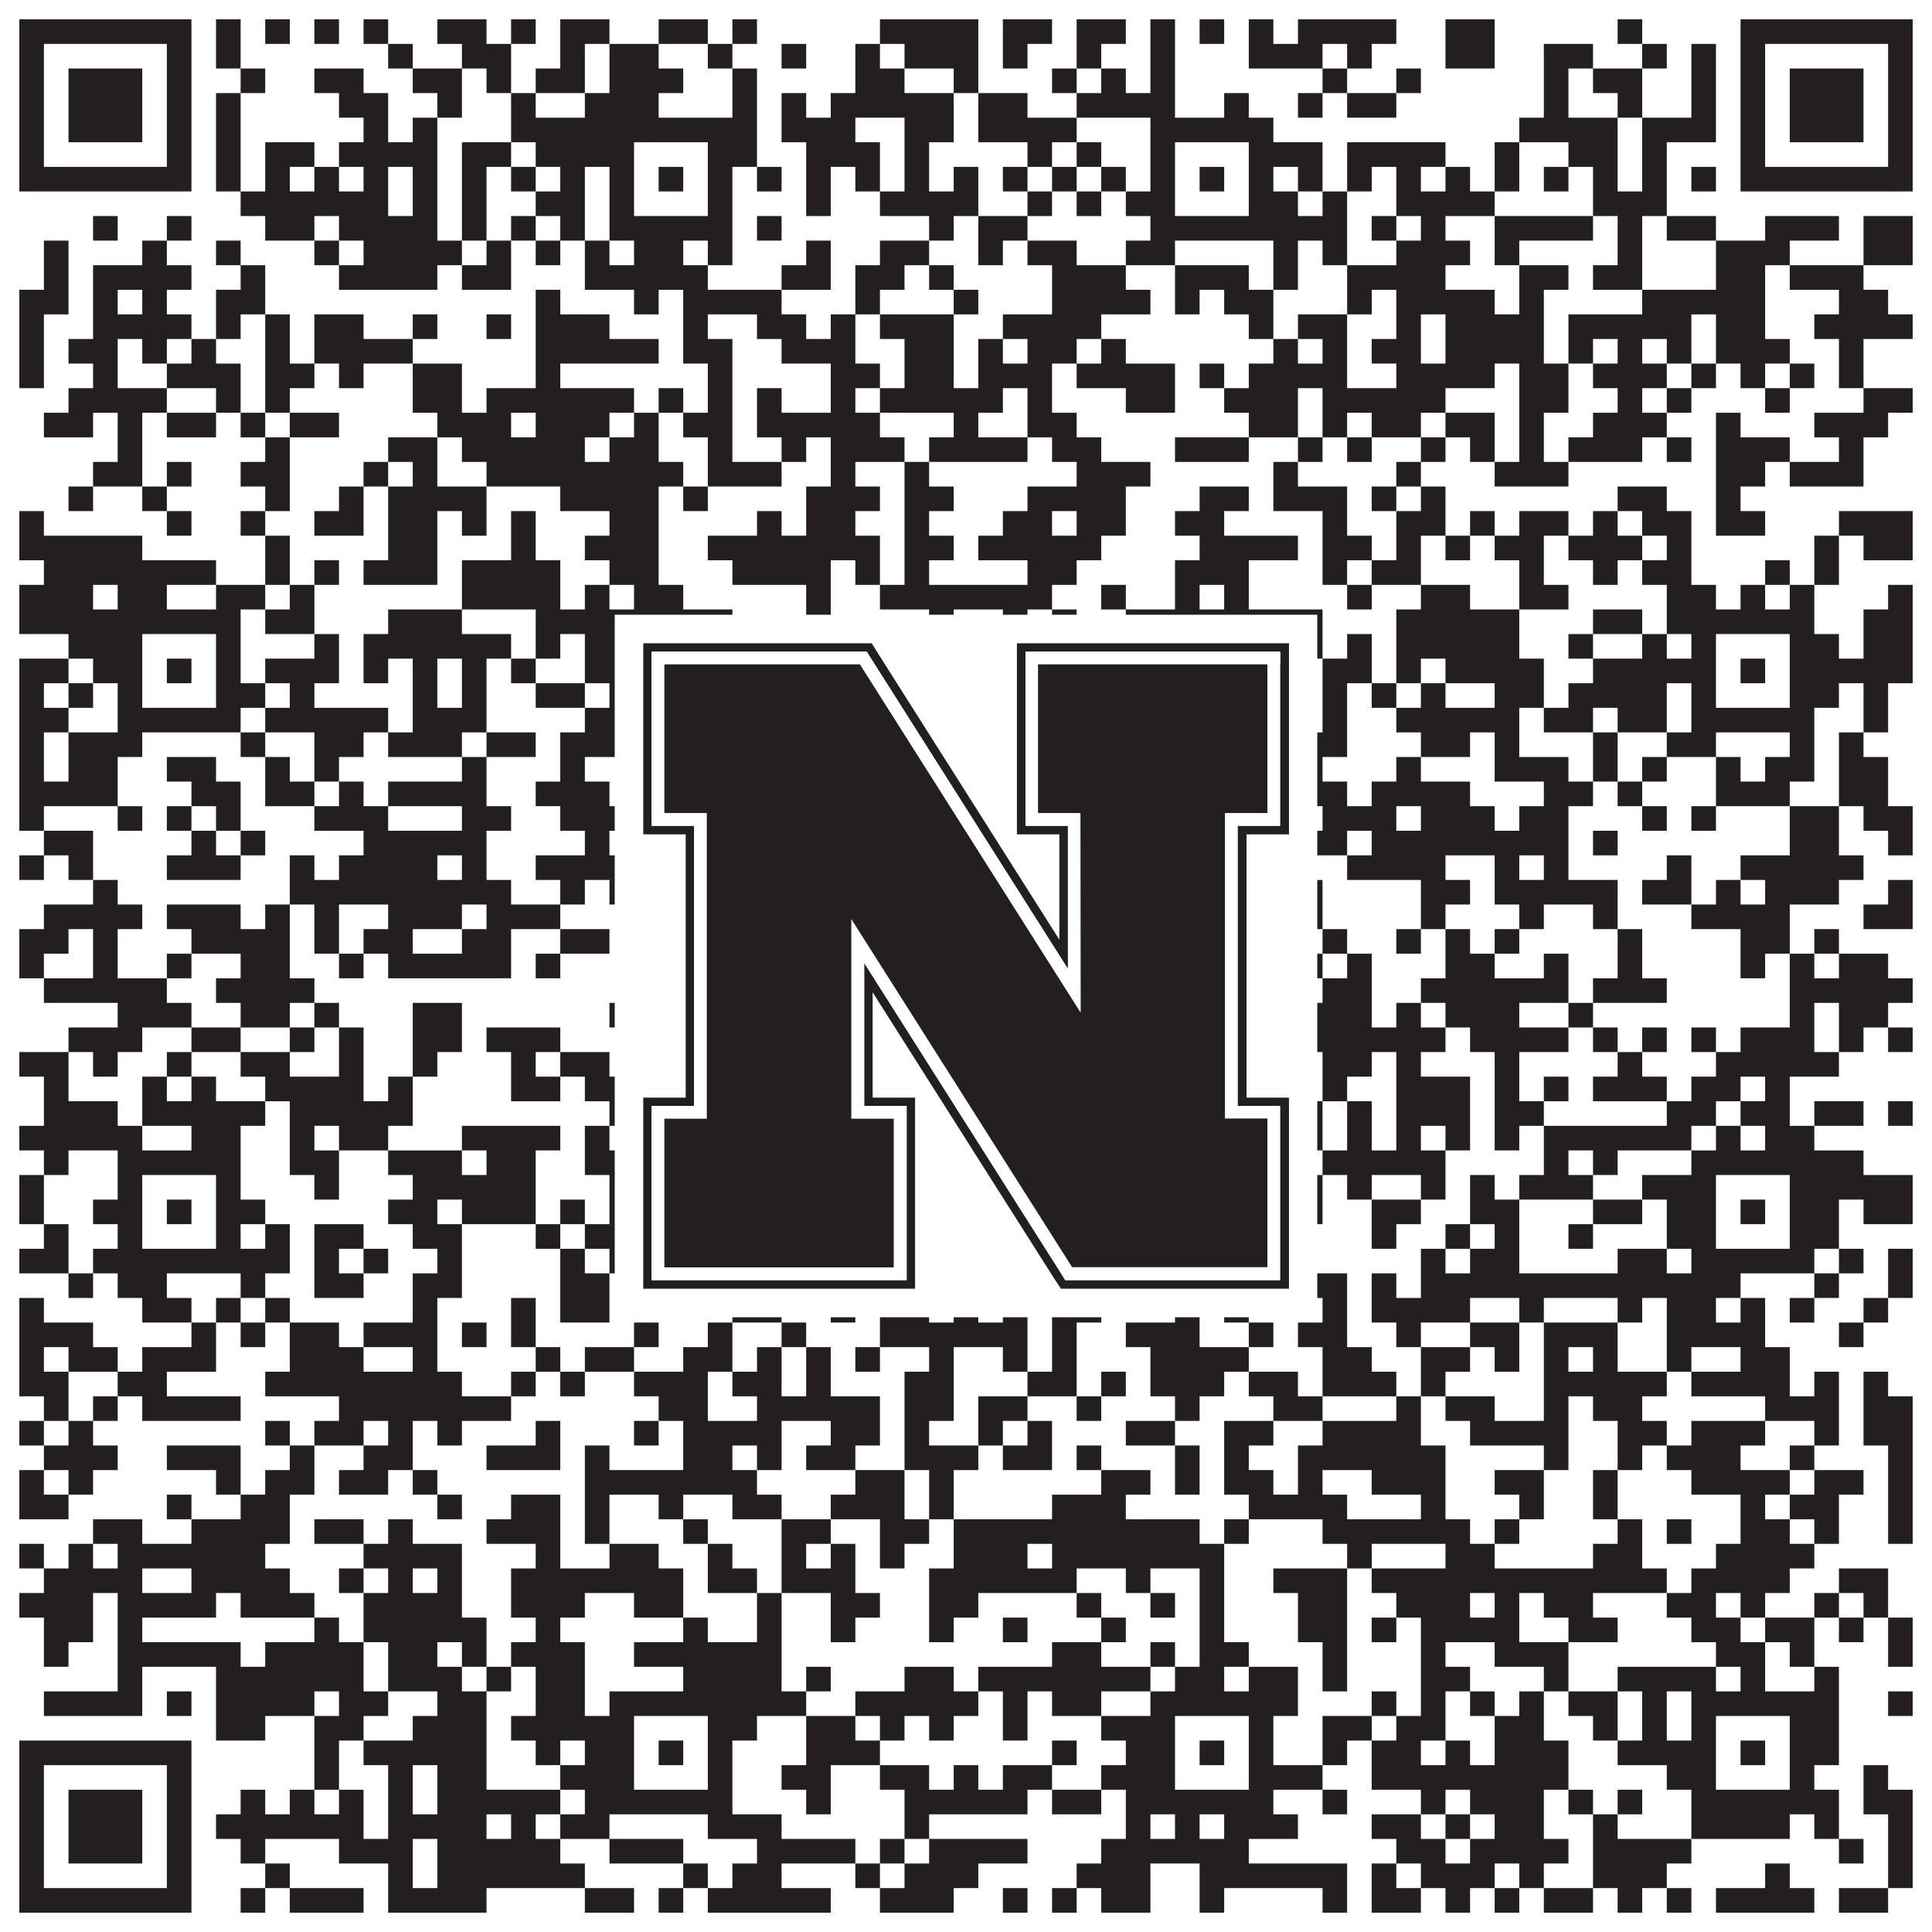
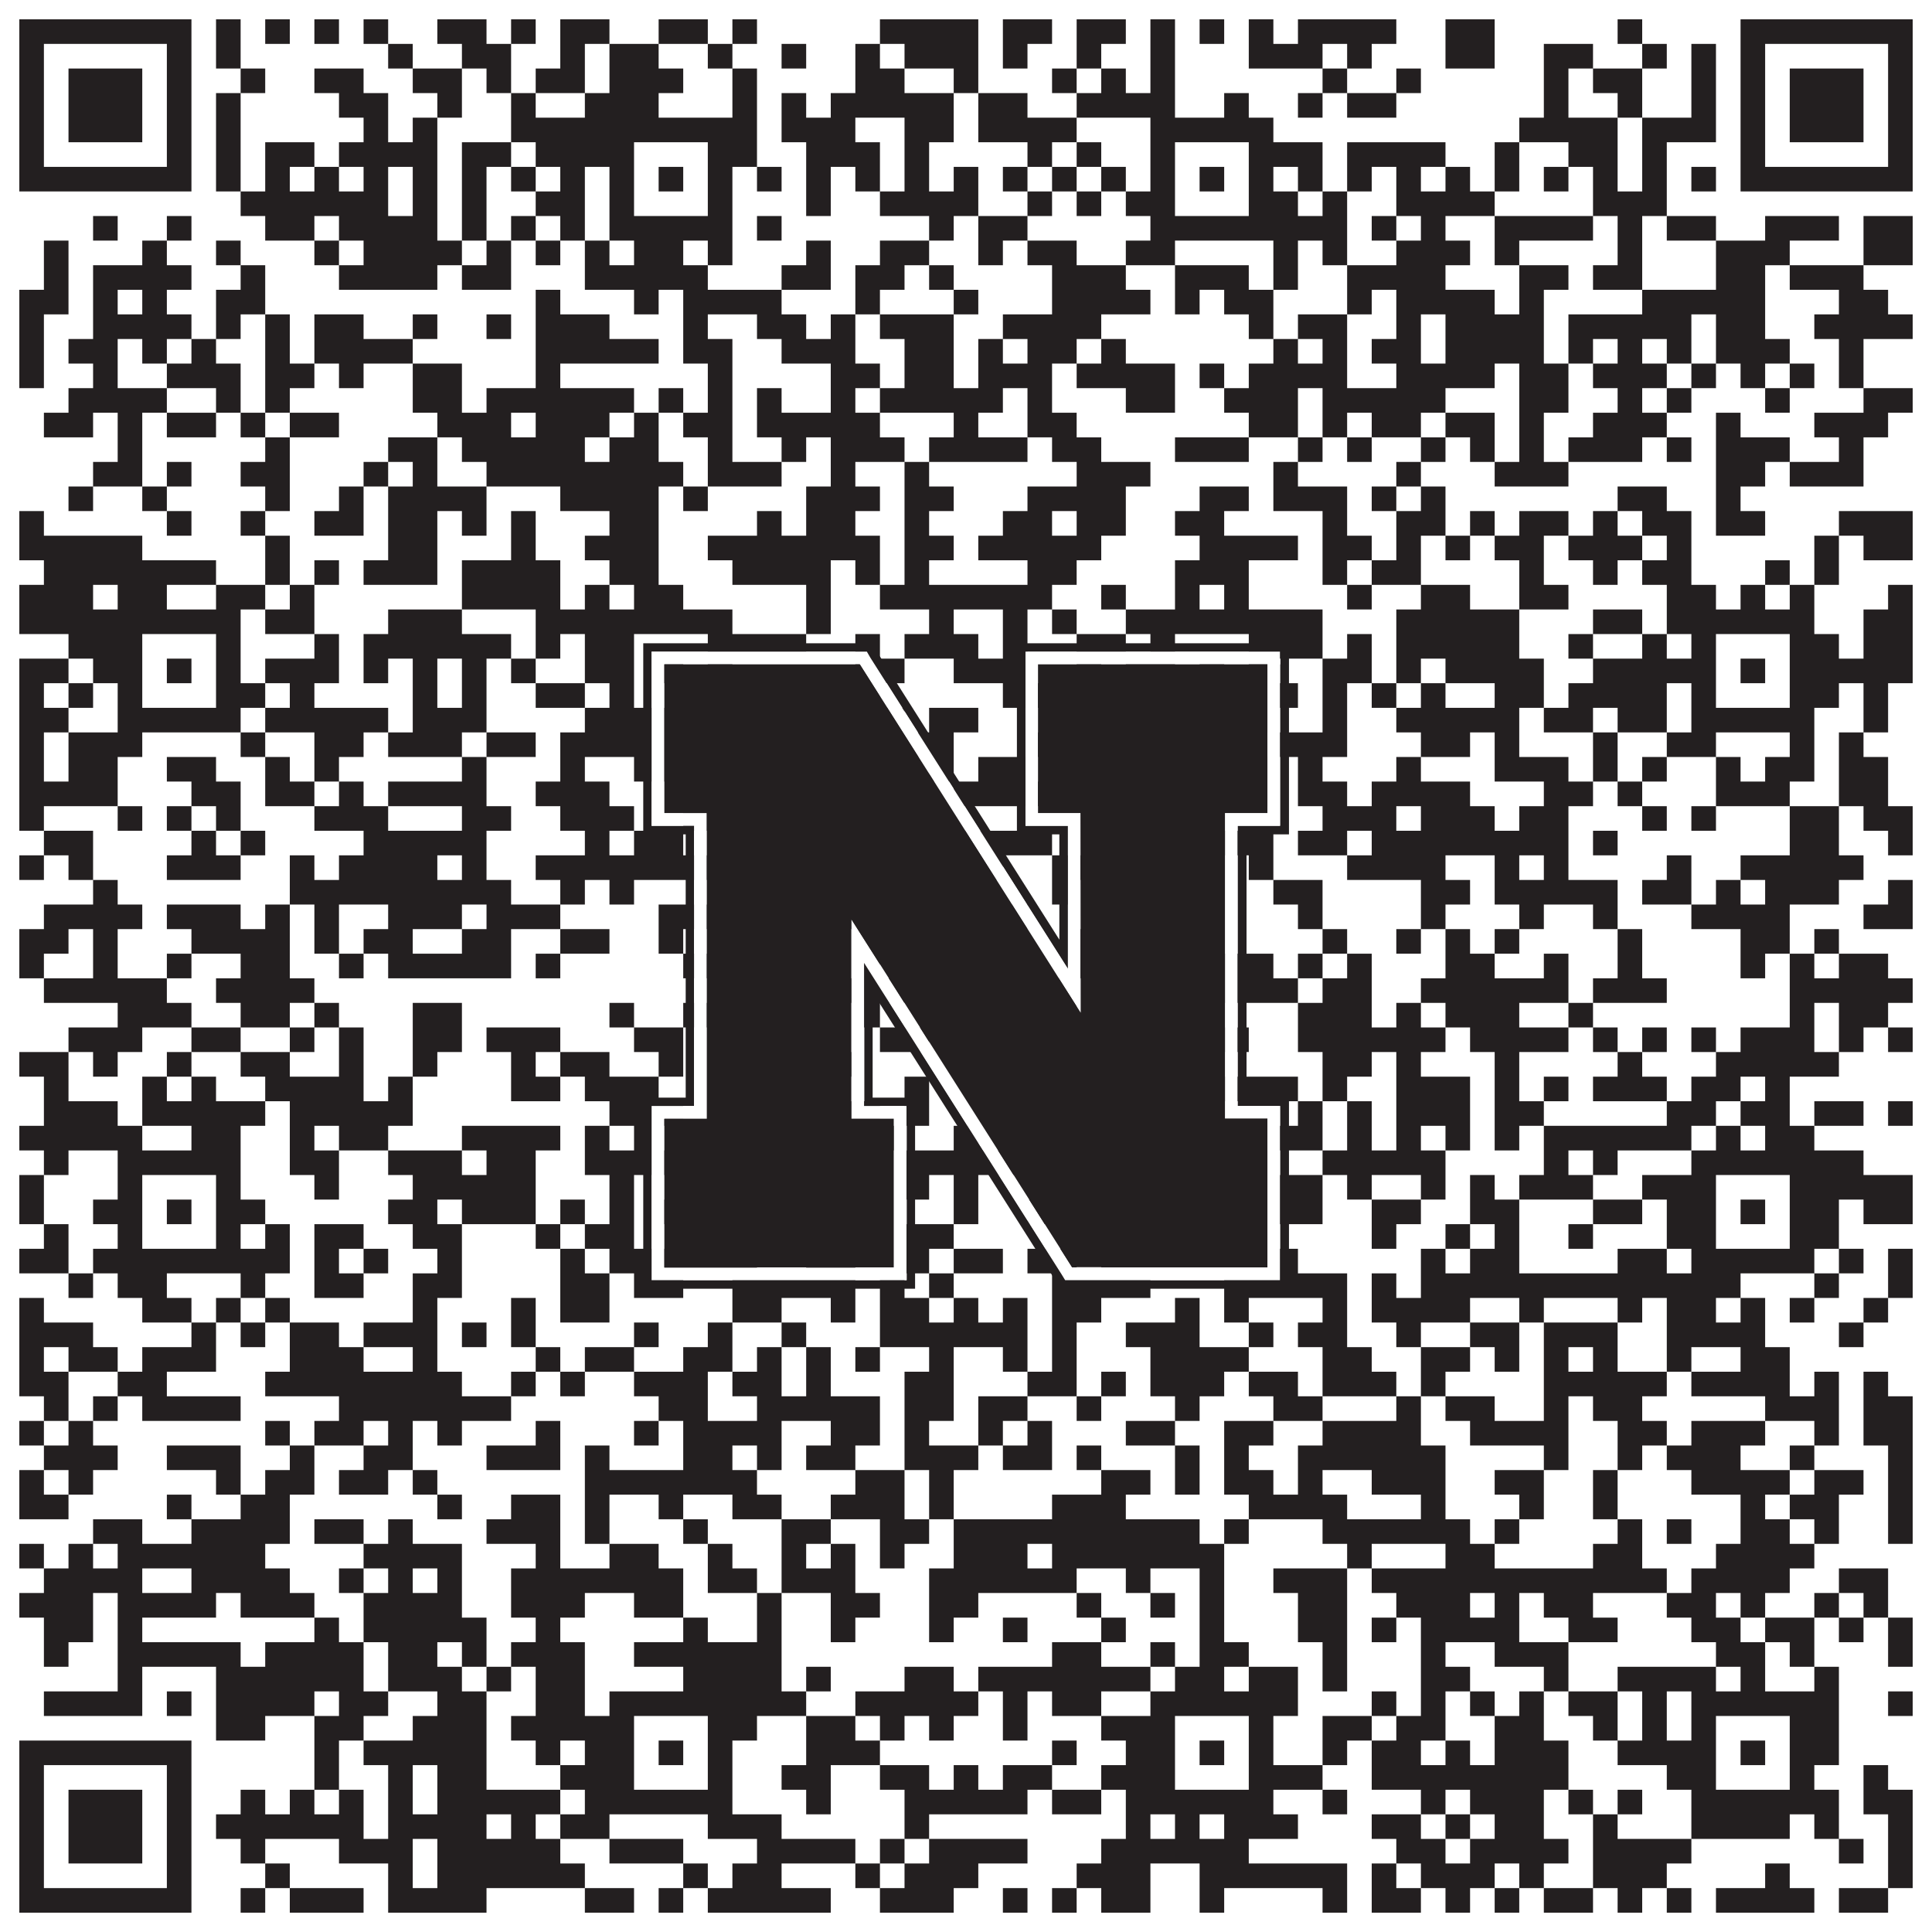
<svg xmlns="http://www.w3.org/2000/svg" version="1.1" width="1100px" height="1100px" viewBox="0 0 1100 1100">
  <rect x="0" y="0" width="1100" height="1100" fill="#ffffff" fill-opacity="1" />
-   <path fill="#231f20" fill-opacity="1" d="M11,11L109,11L109,25L11,25ZM123,11L137,11L137,25L123,25ZM151,11L165,11L165,25L151,25ZM179,11L193,11L193,25L179,25ZM207,11L221,11L221,25L207,25ZM249,11L277,11L277,25L249,25ZM291,11L305,11L305,25L291,25ZM319,11L347,11L347,25L319,25ZM375,11L403,11L403,25L375,25ZM417,11L431,11L431,25L417,25ZM501,11L557,11L557,25L501,25ZM571,11L599,11L599,25L571,25ZM613,11L641,11L641,25L613,25ZM655,11L669,11L669,25L655,25ZM683,11L697,11L697,25L683,25ZM711,11L725,11L725,25L711,25ZM739,11L795,11L795,25L739,25ZM823,11L851,11L851,25L823,25ZM921,11L935,11L935,25L921,25ZM991,11L1089,11L1089,25L991,25ZM11,25L25,25L25,39L11,39ZM95,25L109,25L109,39L95,39ZM123,25L137,25L137,39L123,39ZM221,25L235,25L235,39L221,39ZM263,25L291,25L291,39L263,39ZM319,25L333,25L333,39L319,39ZM347,25L375,25L375,39L347,39ZM403,25L417,25L417,39L403,39ZM445,25L459,25L459,39L445,39ZM487,25L501,25L501,39L487,39ZM515,25L557,25L557,39L515,39ZM571,25L585,25L585,39L571,39ZM613,25L627,25L627,39L613,39ZM655,25L669,25L669,39L655,39ZM711,25L753,25L753,39L711,39ZM767,25L781,25L781,39L767,39ZM823,25L851,25L851,39L823,39ZM879,25L907,25L907,39L879,39ZM935,25L949,25L949,39L935,39ZM963,25L977,25L977,39L963,39ZM991,25L1005,25L1005,39L991,39ZM1075,25L1089,25L1089,39L1075,39ZM11,39L25,39L25,53L11,53ZM39,39L81,39L81,53L39,53ZM95,39L109,39L109,53L95,53ZM137,39L151,39L151,53L137,53ZM179,39L207,39L207,53L179,53ZM235,39L263,39L263,53L235,53ZM277,39L291,39L291,53L277,53ZM305,39L333,39L333,53L305,53ZM347,39L389,39L389,53L347,53ZM417,39L431,39L431,53L417,53ZM487,39L515,39L515,53L487,53ZM543,39L557,39L557,53L543,53ZM599,39L613,39L613,53L599,53ZM627,39L641,39L641,53L627,53ZM655,39L669,39L669,53L655,53ZM753,39L767,39L767,53L753,53ZM795,39L809,39L809,53L795,53ZM879,39L893,39L893,53L879,53ZM907,39L935,39L935,53L907,53ZM963,39L977,39L977,53L963,53ZM991,39L1005,39L1005,53L991,53ZM1019,39L1061,39L1061,53L1019,53ZM1075,39L1089,39L1089,53L1075,53ZM11,53L25,53L25,67L11,67ZM39,53L81,53L81,67L39,67ZM95,53L109,53L109,67L95,67ZM123,53L137,53L137,67L123,67ZM193,53L221,53L221,67L193,67ZM249,53L263,53L263,67L249,67ZM291,53L305,53L305,67L291,67ZM333,53L375,53L375,67L333,67ZM417,53L431,53L431,67L417,67ZM445,53L459,53L459,67L445,67ZM473,53L543,53L543,67L473,67ZM557,53L585,53L585,67L557,67ZM613,53L669,53L669,67L613,67ZM697,53L711,53L711,67L697,67ZM739,53L753,53L753,67L739,67ZM767,53L795,53L795,67L767,67ZM879,53L893,53L893,67L879,67ZM921,53L935,53L935,67L921,67ZM963,53L977,53L977,67L963,67ZM991,53L1005,53L1005,67L991,67ZM1019,53L1061,53L1061,67L1019,67ZM1075,53L1089,53L1089,67L1075,67ZM11,67L25,67L25,81L11,81ZM39,67L81,67L81,81L39,81ZM95,67L109,67L109,81L95,81ZM123,67L137,67L137,81L123,81ZM207,67L221,67L221,81L207,81ZM235,67L249,67L249,81L235,81ZM291,67L431,67L431,81L291,81ZM445,67L487,67L487,81L445,81ZM515,67L543,67L543,81L515,81ZM557,67L613,67L613,81L557,81ZM655,67L725,67L725,81L655,81ZM865,67L921,67L921,81L865,81ZM935,67L977,67L977,81L935,81ZM991,67L1005,67L1005,81L991,81ZM1019,67L1061,67L1061,81L1019,81ZM1075,67L1089,67L1089,81L1075,81ZM11,81L25,81L25,95L11,95ZM95,81L109,81L109,95L95,95ZM123,81L137,81L137,95L123,95ZM151,81L179,81L179,95L151,95ZM193,81L249,81L249,95L193,95ZM263,81L291,81L291,95L263,95ZM305,81L361,81L361,95L305,95ZM403,81L431,81L431,95L403,95ZM459,81L501,81L501,95L459,95ZM515,81L529,81L529,95L515,95ZM585,81L599,81L599,95L585,95ZM613,81L627,81L627,95L613,95ZM655,81L669,81L669,95L655,95ZM711,81L753,81L753,95L711,95ZM767,81L823,81L823,95L767,95ZM851,81L865,81L865,95L851,95ZM893,81L921,81L921,95L893,95ZM935,81L949,81L949,95L935,95ZM991,81L1005,81L1005,95L991,95ZM1075,81L1089,81L1089,95L1075,95ZM11,95L109,95L109,109L11,109ZM123,95L137,95L137,109L123,109ZM151,95L165,95L165,109L151,109ZM179,95L193,95L193,109L179,109ZM207,95L221,95L221,109L207,109ZM235,95L249,95L249,109L235,109ZM263,95L277,95L277,109L263,109ZM291,95L305,95L305,109L291,109ZM319,95L333,95L333,109L319,109ZM347,95L361,95L361,109L347,109ZM375,95L389,95L389,109L375,109ZM403,95L417,95L417,109L403,109ZM431,95L445,95L445,109L431,109ZM459,95L473,95L473,109L459,109ZM487,95L501,95L501,109L487,109ZM515,95L529,95L529,109L515,109ZM543,95L557,95L557,109L543,109ZM571,95L585,95L585,109L571,109ZM599,95L613,95L613,109L599,109ZM627,95L641,95L641,109L627,109ZM655,95L669,95L669,109L655,109ZM683,95L697,95L697,109L683,109ZM711,95L725,95L725,109L711,109ZM739,95L753,95L753,109L739,109ZM767,95L781,95L781,109L767,109ZM795,95L809,95L809,109L795,109ZM823,95L837,95L837,109L823,109ZM851,95L865,95L865,109L851,109ZM879,95L893,95L893,109L879,109ZM907,95L921,95L921,109L907,109ZM935,95L949,95L949,109L935,109ZM963,95L977,95L977,109L963,109ZM991,95L1089,95L1089,109L991,109ZM137,109L221,109L221,123L137,123ZM235,109L249,109L249,123L235,123ZM263,109L277,109L277,123L263,123ZM305,109L333,109L333,123L305,123ZM347,109L361,109L361,123L347,123ZM403,109L417,109L417,123L403,123ZM459,109L473,109L473,123L459,123ZM501,109L557,109L557,123L501,123ZM585,109L599,109L599,123L585,123ZM613,109L627,109L627,123L613,123ZM641,109L669,109L669,123L641,123ZM711,109L739,109L739,123L711,123ZM753,109L767,109L767,123L753,123ZM795,109L851,109L851,123L795,123ZM907,109L949,109L949,123L907,123ZM53,123L67,123L67,137L53,137ZM95,123L109,123L109,137L95,137ZM151,123L179,123L179,137L151,137ZM193,123L249,123L249,137L193,137ZM263,123L277,123L277,137L263,137ZM291,123L305,123L305,137L291,137ZM319,123L333,123L333,137L319,137ZM347,123L417,123L417,137L347,137ZM431,123L445,123L445,137L431,137ZM529,123L543,123L543,137L529,137ZM557,123L585,123L585,137L557,137ZM655,123L767,123L767,137L655,137ZM781,123L795,123L795,137L781,137ZM809,123L823,123L823,137L809,137ZM851,123L907,123L907,137L851,137ZM921,123L935,123L935,137L921,137ZM949,123L977,123L977,137L949,137ZM1005,123L1047,123L1047,137L1005,137ZM1061,123L1089,123L1089,137L1061,137ZM25,137L39,137L39,151L25,151ZM81,137L95,137L95,151L81,151ZM123,137L137,137L137,151L123,151ZM179,137L193,137L193,151L179,151ZM207,137L263,137L263,151L207,151ZM277,137L291,137L291,151L277,151ZM305,137L319,137L319,151L305,151ZM333,137L347,137L347,151L333,151ZM361,137L389,137L389,151L361,151ZM403,137L417,137L417,151L403,151ZM459,137L473,137L473,151L459,151ZM501,137L529,137L529,151L501,151ZM557,137L571,137L571,151L557,151ZM585,137L613,137L613,151L585,151ZM641,137L669,137L669,151L641,151ZM725,137L739,137L739,151L725,151ZM753,137L767,137L767,151L753,151ZM795,137L837,137L837,151L795,151ZM851,137L865,137L865,151L851,151ZM921,137L935,137L935,151L921,151ZM977,137L1019,137L1019,151L977,151ZM1061,137L1089,137L1089,151L1061,151ZM25,151L39,151L39,165L25,165ZM53,151L109,151L109,165L53,165ZM137,151L151,151L151,165L137,165ZM193,151L249,151L249,165L193,165ZM263,151L291,151L291,165L263,165ZM333,151L403,151L403,165L333,165ZM445,151L473,151L473,165L445,165ZM487,151L515,151L515,165L487,165ZM529,151L543,151L543,165L529,165ZM599,151L641,151L641,165L599,165ZM669,151L711,151L711,165L669,165ZM725,151L739,151L739,165L725,165ZM767,151L823,151L823,165L767,165ZM865,151L893,151L893,165L865,165ZM907,151L935,151L935,165L907,165ZM977,151L1005,151L1005,165L977,165ZM1019,151L1061,151L1061,165L1019,165ZM11,165L39,165L39,179L11,179ZM53,165L67,165L67,179L53,179ZM81,165L95,165L95,179L81,179ZM123,165L151,165L151,179L123,179ZM305,165L319,165L319,179L305,179ZM361,165L375,165L375,179L361,179ZM389,165L445,165L445,179L389,179ZM487,165L501,165L501,179L487,179ZM543,165L557,165L557,179L543,179ZM599,165L655,165L655,179L599,179ZM669,165L683,165L683,179L669,179ZM697,165L725,165L725,179L697,179ZM767,165L781,165L781,179L767,179ZM795,165L851,165L851,179L795,179ZM865,165L879,165L879,179L865,179ZM935,165L1005,165L1005,179L935,179ZM1047,165L1075,165L1075,179L1047,179ZM11,179L25,179L25,193L11,193ZM53,179L109,179L109,193L53,193ZM123,179L137,179L137,193L123,193ZM151,179L165,179L165,193L151,193ZM179,179L207,179L207,193L179,193ZM235,179L249,179L249,193L235,193ZM277,179L291,179L291,193L277,193ZM305,179L347,179L347,193L305,193ZM389,179L403,179L403,193L389,193ZM431,179L459,179L459,193L431,193ZM473,179L487,179L487,193L473,193ZM501,179L543,179L543,193L501,193ZM571,179L627,179L627,193L571,193ZM711,179L725,179L725,193L711,193ZM739,179L767,179L767,193L739,193ZM795,179L809,179L809,193L795,193ZM823,179L879,179L879,193L823,193ZM893,179L963,179L963,193L893,193ZM977,179L1005,179L1005,193L977,193ZM1033,179L1089,179L1089,193L1033,193ZM11,193L25,193L25,207L11,207ZM39,193L67,193L67,207L39,207ZM81,193L95,193L95,207L81,207ZM109,193L123,193L123,207L109,207ZM151,193L165,193L165,207L151,207ZM179,193L235,193L235,207L179,207ZM305,193L375,193L375,207L305,207ZM389,193L417,193L417,207L389,207ZM445,193L487,193L487,207L445,207ZM515,193L543,193L543,207L515,207ZM557,193L571,193L571,207L557,207ZM585,193L613,193L613,207L585,207ZM627,193L641,193L641,207L627,207ZM725,193L739,193L739,207L725,207ZM753,193L767,193L767,207L753,207ZM781,193L809,193L809,207L781,207ZM823,193L879,193L879,207L823,207ZM893,193L907,193L907,207L893,207ZM921,193L935,193L935,207L921,207ZM949,193L963,193L963,207L949,207ZM977,193L1019,193L1019,207L977,207ZM1047,193L1061,193L1061,207L1047,207ZM11,207L25,207L25,221L11,221ZM53,207L67,207L67,221L53,221ZM95,207L137,207L137,221L95,221ZM151,207L179,207L179,221L151,221ZM193,207L207,207L207,221L193,221ZM235,207L263,207L263,221L235,221ZM305,207L319,207L319,221L305,221ZM403,207L417,207L417,221L403,221ZM473,207L501,207L501,221L473,221ZM515,207L543,207L543,221L515,221ZM557,207L599,207L599,221L557,221ZM613,207L669,207L669,221L613,221ZM683,207L697,207L697,221L683,221ZM711,207L767,207L767,221L711,221ZM795,207L851,207L851,221L795,221ZM865,207L893,207L893,221L865,221ZM907,207L949,207L949,221L907,221ZM963,207L977,207L977,221L963,221ZM991,207L1005,207L1005,221L991,221ZM1019,207L1033,207L1033,221L1019,221ZM1047,207L1061,207L1061,221L1047,221ZM39,221L95,221L95,235L39,235ZM123,221L137,221L137,235L123,235ZM151,221L165,221L165,235L151,235ZM235,221L263,221L263,235L235,235ZM277,221L361,221L361,235L277,235ZM375,221L389,221L389,235L375,235ZM403,221L417,221L417,235L403,235ZM431,221L445,221L445,235L431,235ZM473,221L487,221L487,235L473,235ZM501,221L571,221L571,235L501,235ZM585,221L599,221L599,235L585,235ZM641,221L669,221L669,235L641,235ZM697,221L739,221L739,235L697,235ZM753,221L823,221L823,235L753,235ZM865,221L893,221L893,235L865,235ZM921,221L935,221L935,235L921,235ZM949,221L963,221L963,235L949,235ZM1005,221L1019,221L1019,235L1005,235ZM1061,221L1089,221L1089,235L1061,235ZM25,235L53,235L53,249L25,249ZM67,235L81,235L81,249L67,249ZM95,235L123,235L123,249L95,249ZM137,235L151,235L151,249L137,249ZM165,235L193,235L193,249L165,249ZM249,235L291,235L291,249L249,249ZM305,235L347,235L347,249L305,249ZM361,235L375,235L375,249L361,249ZM389,235L417,235L417,249L389,249ZM431,235L501,235L501,249L431,249ZM543,235L557,235L557,249L543,249ZM585,235L613,235L613,249L585,249ZM711,235L739,235L739,249L711,249ZM753,235L767,235L767,249L753,249ZM781,235L809,235L809,249L781,249ZM823,235L851,235L851,249L823,249ZM865,235L879,235L879,249L865,249ZM907,235L949,235L949,249L907,249ZM977,235L991,235L991,249L977,249ZM1033,235L1075,235L1075,249L1033,249ZM67,249L81,249L81,263L67,263ZM151,249L165,249L165,263L151,263ZM221,249L249,249L249,263L221,263ZM263,249L333,249L333,263L263,263ZM347,249L375,249L375,263L347,263ZM403,249L417,249L417,263L403,263ZM445,249L459,249L459,263L445,263ZM473,249L515,249L515,263L473,263ZM529,249L585,249L585,263L529,263ZM599,249L627,249L627,263L599,263ZM669,249L711,249L711,263L669,263ZM739,249L753,249L753,263L739,263ZM767,249L781,249L781,263L767,263ZM809,249L823,249L823,263L809,263ZM837,249L851,249L851,263L837,263ZM865,249L879,249L879,263L865,263ZM893,249L935,249L935,263L893,263ZM949,249L963,249L963,263L949,263ZM977,249L1019,249L1019,263L977,263ZM1047,249L1061,249L1061,263L1047,263ZM53,263L81,263L81,277L53,277ZM95,263L109,263L109,277L95,277ZM137,263L165,263L165,277L137,277ZM207,263L221,263L221,277L207,277ZM235,263L249,263L249,277L235,277ZM277,263L389,263L389,277L277,277ZM403,263L445,263L445,277L403,277ZM473,263L487,263L487,277L473,277ZM515,263L529,263L529,277L515,277ZM613,263L655,263L655,277L613,277ZM725,263L739,263L739,277L725,277ZM795,263L809,263L809,277L795,277ZM851,263L893,263L893,277L851,277ZM977,263L1005,263L1005,277L977,277ZM1019,263L1061,263L1061,277L1019,277ZM39,277L53,277L53,291L39,291ZM81,277L95,277L95,291L81,291ZM151,277L165,277L165,291L151,291ZM193,277L207,277L207,291L193,291ZM221,277L277,277L277,291L221,291ZM319,277L375,277L375,291L319,291ZM389,277L403,277L403,291L389,291ZM459,277L501,277L501,291L459,291ZM515,277L543,277L543,291L515,291ZM585,277L641,277L641,291L585,291ZM683,277L711,277L711,291L683,291ZM725,277L767,277L767,291L725,291ZM781,277L795,277L795,291L781,291ZM809,277L823,277L823,291L809,291ZM921,277L949,277L949,291L921,291ZM977,277L991,277L991,291L977,291ZM11,291L25,291L25,305L11,305ZM95,291L109,291L109,305L95,305ZM137,291L151,291L151,305L137,305ZM179,291L207,291L207,305L179,305ZM221,291L249,291L249,305L221,305ZM263,291L277,291L277,305L263,305ZM291,291L305,291L305,305L291,305ZM347,291L375,291L375,305L347,305ZM431,291L445,291L445,305L431,305ZM459,291L487,291L487,305L459,305ZM515,291L529,291L529,305L515,305ZM571,291L599,291L599,305L571,305ZM613,291L641,291L641,305L613,305ZM669,291L697,291L697,305L669,305ZM753,291L767,291L767,305L753,305ZM795,291L823,291L823,305L795,305ZM837,291L851,291L851,305L837,305ZM865,291L893,291L893,305L865,305ZM907,291L921,291L921,305L907,305ZM935,291L963,291L963,305L935,305ZM977,291L1005,291L1005,305L977,305ZM1047,291L1089,291L1089,305L1047,305ZM11,305L81,305L81,319L11,319ZM151,305L165,305L165,319L151,319ZM221,305L249,305L249,319L221,319ZM291,305L305,305L305,319L291,319ZM333,305L375,305L375,319L333,319ZM403,305L501,305L501,319L403,319ZM515,305L543,305L543,319L515,319ZM557,305L627,305L627,319L557,319ZM683,305L739,305L739,319L683,319ZM753,305L781,305L781,319L753,319ZM795,305L809,305L809,319L795,319ZM823,305L837,305L837,319L823,319ZM851,305L879,305L879,319L851,319ZM893,305L935,305L935,319L893,319ZM949,305L963,305L963,319L949,319ZM1033,305L1047,305L1047,319L1033,319ZM1061,305L1089,305L1089,319L1061,319ZM25,319L123,319L123,333L25,333ZM151,319L165,319L165,333L151,333ZM179,319L193,319L193,333L179,333ZM207,319L249,319L249,333L207,333ZM263,319L319,319L319,333L263,333ZM347,319L375,319L375,333L347,333ZM417,319L473,319L473,333L417,333ZM487,319L501,319L501,333L487,333ZM515,319L529,319L529,333L515,333ZM585,319L613,319L613,333L585,333ZM669,319L711,319L711,333L669,333ZM753,319L767,319L767,333L753,333ZM781,319L809,319L809,333L781,333ZM865,319L879,319L879,333L865,333ZM907,319L921,319L921,333L907,333ZM935,319L963,319L963,333L935,333ZM1005,319L1019,319L1019,333L1005,333ZM1033,319L1047,319L1047,333L1033,333ZM11,333L53,333L53,347L11,347ZM67,333L95,333L95,347L67,347ZM123,333L151,333L151,347L123,347ZM165,333L179,333L179,347L165,347ZM263,333L319,333L319,347L263,347ZM333,333L347,333L347,347L333,347ZM361,333L389,333L389,347L361,347ZM459,333L473,333L473,347L459,347ZM501,333L599,333L599,347L501,347ZM627,333L641,333L641,347L627,347ZM669,333L683,333L683,347L669,347ZM697,333L711,333L711,347L697,347ZM767,333L781,333L781,347L767,347ZM809,333L837,333L837,347L809,347ZM865,333L893,333L893,347L865,347ZM949,333L977,333L977,347L949,347ZM991,333L1005,333L1005,347L991,347ZM1019,333L1033,333L1033,347L1019,347ZM1075,333L1089,333L1089,347L1075,347ZM11,347L137,347L137,361L11,361ZM151,347L179,347L179,361L151,361ZM221,347L263,347L263,361L221,361ZM305,347L417,347L417,361L305,361ZM459,347L473,347L473,361L459,361ZM529,347L543,347L543,361L529,361ZM571,347L585,347L585,361L571,361ZM599,347L613,347L613,361L599,361ZM641,347L753,347L753,361L641,361ZM795,347L865,347L865,361L795,361ZM907,347L935,347L935,361L907,361ZM949,347L1033,347L1033,361L949,361ZM1061,347L1089,347L1089,361L1061,361ZM39,361L81,361L81,375L39,375ZM123,361L137,361L137,375L123,375ZM179,361L193,361L193,375L179,375ZM207,361L291,361L291,375L207,375ZM305,361L319,361L319,375L305,375ZM333,361L361,361L361,375L333,375ZM403,361L459,361L459,375L403,375ZM487,361L501,361L501,375L487,375ZM515,361L557,361L557,375L515,375ZM571,361L585,361L585,375L571,375ZM613,361L641,361L641,375L613,375ZM655,361L669,361L669,375L655,375ZM711,361L753,361L753,375L711,375ZM767,361L781,361L781,375L767,375ZM795,361L865,361L865,375L795,375ZM893,361L907,361L907,375L893,375ZM935,361L949,361L949,375L935,375ZM963,361L977,361L977,375L963,375ZM1019,361L1047,361L1047,375L1019,375ZM1061,361L1089,361L1089,375L1061,375ZM11,375L39,375L39,389L11,389ZM53,375L81,375L81,389L53,389ZM95,375L109,375L109,389L95,389ZM123,375L137,375L137,389L123,389ZM151,375L193,375L193,389L151,389ZM207,375L221,375L221,389L207,389ZM235,375L249,375L249,389L235,389ZM263,375L277,375L277,389L263,389ZM291,375L305,375L305,389L291,389ZM333,375L361,375L361,389L333,389ZM375,375L389,375L389,389L375,389ZM403,375L417,375L417,389L403,389ZM487,375L515,375L515,389L487,389ZM543,375L585,375L585,389L543,389ZM613,375L627,375L627,389L613,389ZM641,375L669,375L669,389L641,389ZM683,375L697,375L697,389L683,389ZM711,375L725,375L725,389L711,389ZM753,375L781,375L781,389L753,389ZM795,375L809,375L809,389L795,389ZM823,375L879,375L879,389L823,389ZM907,375L977,375L977,389L907,389ZM991,375L1005,375L1005,389L991,389ZM1019,375L1089,375L1089,389L1019,389ZM11,389L25,389L25,403L11,403ZM39,389L53,389L53,403L39,403ZM67,389L81,389L81,403L67,403ZM123,389L151,389L151,403L123,403ZM165,389L179,389L179,403L165,403ZM235,389L249,389L249,403L235,403ZM263,389L277,389L277,403L263,403ZM305,389L333,389L333,403L305,403ZM347,389L361,389L361,403L347,403ZM403,389L417,389L417,403L403,403ZM431,389L445,389L445,403L431,403ZM459,389L501,389L501,403L459,403ZM571,389L599,389L599,403L571,403ZM613,389L627,389L627,403L613,403ZM641,389L669,389L669,403L641,403ZM711,389L739,389L739,403L711,403ZM753,389L767,389L767,403L753,403ZM781,389L795,389L795,403L781,403ZM809,389L823,389L823,403L809,403ZM851,389L879,389L879,403L851,403ZM893,389L949,389L949,403L893,403ZM963,389L977,389L977,403L963,403ZM1019,389L1047,389L1047,403L1019,403ZM1061,389L1075,389L1075,403L1061,403ZM11,403L39,403L39,417L11,417ZM67,403L137,403L137,417L67,417ZM151,403L221,403L221,417L151,417ZM235,403L277,403L277,417L235,417ZM333,403L445,403L445,417L333,417ZM473,403L487,403L487,417L473,417ZM501,403L515,403L515,417L501,417ZM529,403L557,403L557,417L529,417ZM627,403L725,403L725,417L627,417ZM753,403L767,403L767,417L753,417ZM795,403L865,403L865,417L795,417ZM879,403L907,403L907,417L879,417ZM921,403L949,403L949,417L921,417ZM963,403L1033,403L1033,417L963,417ZM1061,403L1075,403L1075,417L1061,417ZM11,417L25,417L25,431L11,431ZM39,417L81,417L81,431L39,431ZM137,417L151,417L151,431L137,431ZM179,417L207,417L207,431L179,431ZM221,417L263,417L263,431L221,431ZM277,417L305,417L305,431L277,431ZM319,417L389,417L389,431L319,431ZM417,417L445,417L445,431L417,431ZM459,417L543,417L543,431L459,431ZM585,417L599,417L599,431L585,431ZM613,417L627,417L627,431L613,431ZM641,417L655,417L655,431L641,431ZM725,417L767,417L767,431L725,431ZM809,417L837,417L837,431L809,431ZM851,417L865,417L865,431L851,431ZM907,417L921,417L921,431L907,431ZM949,417L977,417L977,431L949,431ZM1019,417L1033,417L1033,431L1019,431ZM1047,417L1061,417L1061,431L1047,431ZM11,431L25,431L25,445L11,445ZM39,431L67,431L67,445L39,445ZM95,431L123,431L123,445L95,445ZM151,431L165,431L165,445L151,445ZM179,431L193,431L193,445L179,445ZM263,431L277,431L277,445L263,445ZM319,431L333,431L333,445L319,445ZM361,431L389,431L389,445L361,445ZM445,431L459,431L459,445L445,445ZM473,431L501,431L501,445L473,445ZM529,431L543,431L543,445L529,445ZM557,431L585,431L585,445L557,445ZM613,431L669,431L669,445L613,445ZM683,431L697,431L697,445L683,445ZM711,431L725,431L725,445L711,445ZM739,431L753,431L753,445L739,445ZM795,431L809,431L809,445L795,445ZM851,431L893,431L893,445L851,445ZM907,431L921,431L921,445L907,445ZM935,431L949,431L949,445L935,445ZM977,431L991,431L991,445L977,445ZM1005,431L1033,431L1033,445L1005,445ZM1047,431L1075,431L1075,445L1047,445ZM11,445L67,445L67,459L11,459ZM109,445L137,445L137,459L109,459ZM151,445L179,445L179,459L151,459ZM193,445L207,445L207,459L193,459ZM221,445L277,445L277,459L221,459ZM305,445L347,445L347,459L305,459ZM417,445L445,445L445,459L417,459ZM473,445L487,445L487,459L473,459ZM515,445L529,445L529,459L515,459ZM543,445L599,445L599,459L543,459ZM613,445L627,445L627,459L613,459ZM641,445L669,445L669,459L641,459ZM697,445L725,445L725,459L697,459ZM739,445L767,445L767,459L739,459ZM781,445L837,445L837,459L781,459ZM879,445L907,445L907,459L879,459ZM921,445L935,445L935,459L921,459ZM977,445L1019,445L1019,459L977,459ZM1047,445L1075,445L1075,459L1047,459ZM11,459L25,459L25,473L11,473ZM67,459L81,459L81,473L67,473ZM95,459L109,459L109,473L95,473ZM123,459L137,459L137,473L123,473ZM179,459L221,459L221,473L179,473ZM263,459L291,459L291,473L263,473ZM319,459L361,459L361,473L319,473ZM389,459L403,459L403,473L389,473ZM459,459L487,459L487,473L459,473ZM515,459L529,459L529,473L515,473ZM627,459L697,459L697,473L627,473ZM753,459L795,459L795,473L753,473ZM809,459L851,459L851,473L809,473ZM865,459L893,459L893,473L865,473ZM935,459L949,459L949,473L935,473ZM963,459L977,459L977,473L963,473ZM1019,459L1047,459L1047,473L1019,473ZM1061,459L1089,459L1089,473L1061,473ZM25,473L53,473L53,487L25,487ZM109,473L123,473L123,487L109,487ZM137,473L151,473L151,487L137,487ZM207,473L277,473L277,487L207,487ZM333,473L347,473L347,487L333,487ZM361,473L389,473L389,487L361,487ZM403,473L431,473L431,487L403,487ZM515,473L529,473L529,487L515,487ZM543,473L599,473L599,487L543,487ZM641,473L655,473L655,487L641,487ZM669,473L725,473L725,487L669,487ZM739,473L767,473L767,487L739,487ZM781,473L893,473L893,487L781,487ZM907,473L921,473L921,487L907,487ZM1019,473L1047,473L1047,487L1019,487ZM1075,473L1089,473L1089,487L1075,487ZM11,487L25,487L25,501L11,501ZM39,487L53,487L53,501L39,501ZM95,487L137,487L137,501L95,501ZM165,487L179,487L179,501L165,501ZM193,487L249,487L249,501L193,501ZM263,487L277,487L277,501L263,501ZM305,487L417,487L417,501L305,501ZM445,487L501,487L501,501L445,501ZM515,487L571,487L571,501L515,501ZM599,487L627,487L627,501L599,501ZM641,487L683,487L683,501L641,501ZM711,487L725,487L725,501L711,501ZM767,487L823,487L823,501L767,501ZM851,487L865,487L865,501L851,501ZM879,487L893,487L893,501L879,501ZM949,487L963,487L963,501L949,501ZM991,487L1061,487L1061,501L991,501ZM53,501L67,501L67,515L53,515ZM165,501L291,501L291,515L165,515ZM319,501L333,501L333,515L319,515ZM347,501L361,501L361,515L347,515ZM403,501L417,501L417,515L403,515ZM431,501L445,501L445,515L431,515ZM459,501L529,501L529,515L459,515ZM543,501L557,501L557,515L543,515ZM599,501L613,501L613,515L599,515ZM641,501L683,501L683,515L641,515ZM725,501L753,501L753,515L725,515ZM809,501L837,501L837,515L809,515ZM851,501L921,501L921,515L851,515ZM935,501L963,501L963,515L935,515ZM977,501L991,501L991,515L977,515ZM1005,501L1047,501L1047,515L1005,515ZM1075,501L1089,501L1089,515L1075,515ZM25,515L81,515L81,529L25,529ZM95,515L137,515L137,529L95,529ZM151,515L165,515L165,529L151,529ZM179,515L193,515L193,529L179,529ZM221,515L263,515L263,529L221,529ZM277,515L319,515L319,529L277,529ZM375,515L403,515L403,529L375,529ZM431,515L445,515L445,529L431,529ZM473,515L501,515L501,529L473,529ZM529,515L557,515L557,529L529,529ZM571,515L585,515L585,529L571,529ZM627,515L641,515L641,529L627,529ZM683,515L697,515L697,529L683,529ZM739,515L753,515L753,529L739,529ZM809,515L823,515L823,529L809,529ZM865,515L879,515L879,529L865,529ZM907,515L921,515L921,529L907,529ZM963,515L1019,515L1019,529L963,529ZM1061,515L1089,515L1089,529L1061,529ZM11,529L39,529L39,543L11,543ZM53,529L67,529L67,543L53,543ZM109,529L165,529L165,543L109,543ZM179,529L193,529L193,543L179,543ZM207,529L235,529L235,543L207,543ZM263,529L291,529L291,543L263,543ZM319,529L347,529L347,543L319,543ZM375,529L389,529L389,543L375,543ZM403,529L417,529L417,543L403,543ZM431,529L473,529L473,543L431,543ZM487,529L515,529L515,543L487,543ZM529,529L543,529L543,543L529,543ZM557,529L571,529L571,543L557,543ZM613,529L641,529L641,543L613,543ZM655,529L683,529L683,543L655,543ZM753,529L767,529L767,543L753,543ZM795,529L809,529L809,543L795,543ZM823,529L837,529L837,543L823,543ZM851,529L865,529L865,543L851,543ZM921,529L935,529L935,543L921,543ZM991,529L1019,529L1019,543L991,543ZM1033,529L1047,529L1047,543L1033,543ZM11,543L25,543L25,557L11,557ZM53,543L67,543L67,557L53,557ZM95,543L109,543L109,557L95,557ZM137,543L165,543L165,557L137,557ZM193,543L207,543L207,557L193,557ZM221,543L291,543L291,557L221,557ZM305,543L319,543L319,557L305,557ZM389,543L459,543L459,557L389,557ZM487,543L501,543L501,557L487,557ZM515,543L543,543L543,557L515,557ZM557,543L585,543L585,557L557,557ZM613,543L655,543L655,557L613,557ZM669,543L725,543L725,557L669,557ZM739,543L753,543L753,557L739,557ZM767,543L781,543L781,557L767,557ZM823,543L851,543L851,557L823,557ZM879,543L893,543L893,557L879,557ZM921,543L935,543L935,557L921,557ZM991,543L1005,543L1005,557L991,557ZM1019,543L1033,543L1033,557L1019,557ZM1047,543L1075,543L1075,557L1047,557ZM25,557L95,557L95,571L25,571ZM123,557L179,557L179,571L123,571ZM403,557L417,557L417,571L403,571ZM431,557L459,557L459,571L431,571ZM473,557L515,557L515,571L473,571ZM585,557L613,557L613,571L585,571ZM669,557L739,557L739,571L669,571ZM753,557L781,557L781,571L753,571ZM809,557L893,557L893,571L809,571ZM907,557L949,557L949,571L907,571ZM1019,557L1089,557L1089,571L1019,571ZM67,571L109,571L109,585L67,585ZM137,571L165,571L165,585L137,585ZM179,571L193,571L193,585L179,585ZM235,571L263,571L263,585L235,585ZM347,571L361,571L361,585L347,585ZM389,571L403,571L403,585L389,585ZM417,571L445,571L445,585L417,585ZM487,571L501,571L501,585L487,585ZM543,571L557,571L557,585L543,585ZM571,571L585,571L585,585L571,585ZM599,571L613,571L613,585L599,585ZM627,571L641,571L641,585L627,585ZM655,571L669,571L669,585L655,585ZM683,571L697,571L697,585L683,585ZM739,571L781,571L781,585L739,585ZM795,571L809,571L809,585L795,585ZM823,571L865,571L865,585L823,585ZM893,571L907,571L907,585L893,585ZM1019,571L1033,571L1033,585L1019,585ZM1047,571L1075,571L1075,585L1047,585ZM39,585L81,585L81,599L39,599ZM109,585L137,585L137,599L109,599ZM165,585L179,585L179,599L165,599ZM193,585L207,585L207,599L193,599ZM235,585L263,585L263,599L235,599ZM277,585L319,585L319,599L277,599ZM361,585L389,585L389,599L361,599ZM417,585L431,585L431,599L417,599ZM459,585L473,585L473,599L459,599ZM501,585L529,585L529,599L501,599ZM543,585L599,585L599,599L543,599ZM613,585L641,585L641,599L613,599ZM655,585L669,585L669,599L655,599ZM683,585L711,585L711,599L683,599ZM739,585L823,585L823,599L739,599ZM837,585L893,585L893,599L837,599ZM907,585L921,585L921,599L907,599ZM935,585L949,585L949,599L935,599ZM963,585L977,585L977,599L963,599ZM991,585L1033,585L1033,599L991,599ZM1047,585L1061,585L1061,599L1047,599ZM1075,585L1089,585L1089,599L1075,599ZM11,599L39,599L39,613L11,613ZM53,599L67,599L67,613L53,613ZM95,599L109,599L109,613L95,613ZM137,599L165,599L165,613L137,613ZM193,599L207,599L207,613L193,613ZM235,599L249,599L249,613L235,613ZM291,599L305,599L305,613L291,613ZM319,599L347,599L347,613L319,613ZM375,599L389,599L389,613L375,613ZM403,599L431,599L431,613L403,613ZM473,599L487,599L487,613L473,613ZM543,599L557,599L557,613L543,613ZM585,599L669,599L669,613L585,613ZM683,599L697,599L697,613L683,613ZM753,599L781,599L781,613L753,613ZM795,599L809,599L809,613L795,613ZM851,599L865,599L865,613L851,613ZM921,599L935,599L935,613L921,613ZM977,599L1047,599L1047,613L977,613ZM25,613L39,613L39,627L25,627ZM81,613L95,613L95,627L81,627ZM109,613L123,613L123,627L109,627ZM151,613L207,613L207,627L151,627ZM221,613L235,613L235,627L221,627ZM291,613L319,613L319,627L291,627ZM333,613L375,613L375,627L333,627ZM431,613L445,613L445,627L431,627ZM515,613L529,613L529,627L515,627ZM641,613L655,613L655,627L641,627ZM697,613L739,613L739,627L697,627ZM753,613L767,613L767,627L753,627ZM795,613L837,613L837,627L795,627ZM851,613L865,613L865,627L851,627ZM879,613L893,613L893,627L879,627ZM907,613L949,613L949,627L907,627ZM963,613L991,613L991,627L963,627ZM1005,613L1019,613L1019,627L1005,627ZM25,627L67,627L67,641L25,641ZM81,627L151,627L151,641L81,641ZM165,627L235,627L235,641L165,641ZM347,627L389,627L389,641L347,641ZM403,627L445,627L445,641L403,641ZM459,627L501,627L501,641L459,641ZM515,627L529,627L529,641L515,641ZM571,627L585,627L585,641L571,641ZM641,627L655,627L655,641L641,641ZM669,627L683,627L683,641L669,641ZM739,627L753,627L753,641L739,641ZM767,627L781,627L781,641L767,641ZM795,627L837,627L837,641L795,641ZM851,627L879,627L879,641L851,641ZM949,627L977,627L977,641L949,641ZM991,627L1019,627L1019,641L991,641ZM1033,627L1061,627L1061,641L1033,641ZM1075,627L1089,627L1089,641L1075,641ZM11,641L81,641L81,655L11,655ZM109,641L137,641L137,655L109,655ZM165,641L179,641L179,655L165,655ZM193,641L221,641L221,655L193,655ZM263,641L319,641L319,655L263,655ZM333,641L347,641L347,655L333,655ZM361,641L375,641L375,655L361,655ZM389,641L403,641L403,655L389,655ZM417,641L445,641L445,655L417,655ZM459,641L487,641L487,655L459,655ZM501,641L515,641L515,655L501,655ZM543,641L557,641L557,655L543,655ZM571,641L585,641L585,655L571,655ZM613,641L683,641L683,655L613,655ZM697,641L711,641L711,655L697,655ZM725,641L753,641L753,655L725,655ZM767,641L781,641L781,655L767,655ZM795,641L809,641L809,655L795,655ZM823,641L837,641L837,655L823,655ZM851,641L865,641L865,655L851,655ZM879,641L963,641L963,655L879,655ZM977,641L991,641L991,655L977,655ZM1005,641L1033,641L1033,655L1005,655ZM25,655L39,655L39,669L25,669ZM67,655L137,655L137,669L67,669ZM165,655L193,655L193,669L165,669ZM221,655L263,655L263,669L221,669ZM277,655L305,655L305,669L277,669ZM333,655L431,655L431,669L333,669ZM473,655L501,655L501,669L473,669ZM515,655L599,655L599,669L515,669ZM613,655L627,655L627,669L613,669ZM641,655L725,655L725,669L641,669ZM753,655L823,655L823,669L753,669ZM879,655L893,655L893,669L879,669ZM907,655L921,655L921,669L907,669ZM963,655L1061,655L1061,669L963,669ZM11,669L25,669L25,683L11,683ZM67,669L81,669L81,683L67,683ZM123,669L137,669L137,683L123,683ZM179,669L193,669L193,683L179,683ZM235,669L305,669L305,683L235,683ZM347,669L361,669L361,683L347,683ZM403,669L417,669L417,683L403,683ZM431,669L445,669L445,683L431,683ZM459,669L473,669L473,683L459,683ZM515,669L529,669L529,683L515,683ZM543,669L557,669L557,683L543,683ZM599,669L613,669L613,683L599,683ZM627,669L669,669L669,683L627,683ZM711,669L753,669L753,683L711,683ZM767,669L781,669L781,683L767,683ZM809,669L823,669L823,683L809,683ZM837,669L851,669L851,683L837,683ZM865,669L907,669L907,683L865,683ZM935,669L977,669L977,683L935,683ZM1019,669L1089,669L1089,683L1019,683ZM11,683L25,683L25,697L11,697ZM53,683L81,683L81,697L53,697ZM95,683L109,683L109,697L95,697ZM123,683L151,683L151,697L123,697ZM221,683L249,683L249,697L221,697ZM263,683L305,683L305,697L263,697ZM319,683L333,683L333,697L319,697ZM347,683L361,683L361,697L347,697ZM375,683L389,683L389,697L375,697ZM403,683L417,683L417,697L403,697ZM459,683L473,683L473,697L459,697ZM487,683L501,683L501,697L487,697ZM543,683L557,683L557,697L543,697ZM585,683L599,683L599,697L585,697ZM613,683L669,683L669,697L613,697ZM683,683L697,683L697,697L683,697ZM711,683L753,683L753,697L711,697ZM781,683L809,683L809,697L781,697ZM837,683L865,683L865,697L837,697ZM907,683L935,683L935,697L907,697ZM949,683L977,683L977,697L949,697ZM991,683L1005,683L1005,697L991,697ZM1019,683L1047,683L1047,697L1019,697ZM1061,683L1089,683L1089,697L1061,697ZM25,697L39,697L39,711L25,711ZM67,697L81,697L81,711L67,711ZM123,697L137,697L137,711L123,711ZM151,697L165,697L165,711L151,711ZM179,697L207,697L207,711L179,711ZM235,697L263,697L263,711L235,711ZM305,697L319,697L319,711L305,711ZM333,697L361,697L361,711L333,711ZM403,697L445,697L445,711L403,711ZM473,697L501,697L501,711L473,711ZM515,697L543,697L543,711L515,711ZM613,697L669,697L669,711L613,711ZM711,697L725,697L725,711L711,711ZM781,697L795,697L795,711L781,711ZM823,697L837,697L837,711L823,711ZM851,697L865,697L865,711L851,711ZM893,697L907,697L907,711L893,711ZM949,697L977,697L977,711L949,711ZM1019,697L1047,697L1047,711L1019,711ZM11,711L39,711L39,725L11,725ZM53,711L165,711L165,725L53,725ZM179,711L193,711L193,725L179,725ZM207,711L221,711L221,725L207,725ZM249,711L263,711L263,725L249,725ZM319,711L333,711L333,725L319,725ZM347,711L431,711L431,725L347,725ZM459,711L487,711L487,725L459,725ZM515,711L529,711L529,725L515,725ZM543,711L571,711L571,725L543,725ZM585,711L613,711L613,725L585,725ZM627,711L739,711L739,725L627,725ZM809,711L823,711L823,725L809,725ZM837,711L865,711L865,725L837,725ZM921,711L949,711L949,725L921,725ZM963,711L1033,711L1033,725L963,725ZM1047,711L1061,711L1061,725L1047,725ZM1075,711L1089,711L1089,725L1075,725ZM39,725L53,725L53,739L39,739ZM67,725L95,725L95,739L67,739ZM137,725L151,725L151,739L137,739ZM179,725L207,725L207,739L179,739ZM235,725L263,725L263,739L235,739ZM319,725L347,725L347,739L319,739ZM361,725L389,725L389,739L361,739ZM417,725L487,725L487,739L417,739ZM501,725L515,725L515,739L501,739ZM529,725L543,725L543,739L529,739ZM599,725L655,725L655,739L599,739ZM697,725L767,725L767,739L697,739ZM781,725L795,725L795,739L781,739ZM809,725L991,725L991,739L809,739ZM1033,725L1047,725L1047,739L1033,739ZM1075,725L1089,725L1089,739L1075,739ZM11,739L25,739L25,753L11,753ZM81,739L109,739L109,753L81,753ZM123,739L137,739L137,753L123,753ZM151,739L165,739L165,753L151,753ZM235,739L249,739L249,753L235,753ZM291,739L305,739L305,753L291,753ZM319,739L347,739L347,753L319,753ZM417,739L445,739L445,753L417,753ZM473,739L487,739L487,753L473,753ZM501,739L529,739L529,753L501,753ZM543,739L557,739L557,753L543,753ZM571,739L585,739L585,753L571,753ZM599,739L627,739L627,753L599,753ZM669,739L683,739L683,753L669,753ZM697,739L711,739L711,753L697,753ZM753,739L767,739L767,753L753,753ZM781,739L837,739L837,753L781,753ZM865,739L879,739L879,753L865,753ZM921,739L935,739L935,753L921,753ZM949,739L977,739L977,753L949,753ZM991,739L1005,739L1005,753L991,753ZM1019,739L1033,739L1033,753L1019,753ZM1061,739L1075,739L1075,753L1061,753ZM11,753L53,753L53,767L11,767ZM109,753L123,753L123,767L109,767ZM137,753L151,753L151,767L137,767ZM165,753L193,753L193,767L165,767ZM207,753L249,753L249,767L207,767ZM263,753L277,753L277,767L263,767ZM291,753L305,753L305,767L291,767ZM361,753L375,753L375,767L361,767ZM403,753L417,753L417,767L403,767ZM445,753L459,753L459,767L445,767ZM501,753L585,753L585,767L501,767ZM599,753L613,753L613,767L599,767ZM641,753L683,753L683,767L641,767ZM711,753L725,753L725,767L711,767ZM739,753L767,753L767,767L739,767ZM795,753L809,753L809,767L795,767ZM837,753L865,753L865,767L837,767ZM879,753L921,753L921,767L879,767ZM949,753L1005,753L1005,767L949,767ZM1047,753L1061,753L1061,767L1047,767ZM11,767L25,767L25,781L11,781ZM39,767L67,767L67,781L39,781ZM81,767L123,767L123,781L81,781ZM165,767L207,767L207,781L165,781ZM235,767L249,767L249,781L235,781ZM305,767L319,767L319,781L305,781ZM333,767L361,767L361,781L333,781ZM389,767L417,767L417,781L389,781ZM431,767L445,767L445,781L431,781ZM459,767L473,767L473,781L459,781ZM487,767L501,767L501,781L487,781ZM529,767L543,767L543,781L529,781ZM571,767L585,767L585,781L571,781ZM599,767L613,767L613,781L599,781ZM655,767L711,767L711,781L655,781ZM753,767L781,767L781,781L753,781ZM809,767L837,767L837,781L809,781ZM851,767L865,767L865,781L851,781ZM879,767L893,767L893,781L879,781ZM907,767L921,767L921,781L907,781ZM949,767L963,767L963,781L949,781ZM991,767L1019,767L1019,781L991,781ZM11,781L39,781L39,795L11,795ZM67,781L95,781L95,795L67,795ZM151,781L263,781L263,795L151,795ZM291,781L305,781L305,795L291,795ZM319,781L333,781L333,795L319,795ZM361,781L403,781L403,795L361,795ZM417,781L445,781L445,795L417,795ZM459,781L473,781L473,795L459,795ZM515,781L543,781L543,795L515,795ZM585,781L613,781L613,795L585,795ZM627,781L641,781L641,795L627,795ZM655,781L697,781L697,795L655,795ZM711,781L739,781L739,795L711,795ZM753,781L795,781L795,795L753,795ZM809,781L823,781L823,795L809,795ZM879,781L949,781L949,795L879,795ZM963,781L1019,781L1019,795L963,795ZM1033,781L1047,781L1047,795L1033,795ZM1061,781L1075,781L1075,795L1061,795ZM25,795L39,795L39,809L25,809ZM53,795L67,795L67,809L53,809ZM81,795L137,795L137,809L81,809ZM193,795L291,795L291,809L193,809ZM375,795L403,795L403,809L375,809ZM431,795L501,795L501,809L431,809ZM515,795L543,795L543,809L515,809ZM557,795L585,795L585,809L557,809ZM613,795L627,795L627,809L613,809ZM669,795L683,795L683,809L669,809ZM725,795L753,795L753,809L725,809ZM795,795L809,795L809,809L795,809ZM823,795L851,795L851,809L823,809ZM879,795L893,795L893,809L879,809ZM907,795L935,795L935,809L907,809ZM1005,795L1047,795L1047,809L1005,809ZM1061,795L1089,795L1089,809L1061,809ZM11,809L25,809L25,823L11,823ZM39,809L53,809L53,823L39,823ZM151,809L165,809L165,823L151,823ZM179,809L207,809L207,823L179,823ZM221,809L235,809L235,823L221,823ZM249,809L263,809L263,823L249,823ZM305,809L319,809L319,823L305,823ZM361,809L375,809L375,823L361,823ZM389,809L445,809L445,823L389,823ZM473,809L501,809L501,823L473,823ZM515,809L529,809L529,823L515,823ZM557,809L571,809L571,823L557,823ZM585,809L599,809L599,823L585,823ZM641,809L669,809L669,823L641,823ZM697,809L725,809L725,823L697,823ZM753,809L809,809L809,823L753,823ZM837,809L893,809L893,823L837,823ZM921,809L949,809L949,823L921,823ZM963,809L1005,809L1005,823L963,823ZM1033,809L1047,809L1047,823L1033,823ZM1061,809L1089,809L1089,823L1061,823ZM25,823L67,823L67,837L25,837ZM95,823L137,823L137,837L95,837ZM165,823L179,823L179,837L165,837ZM207,823L235,823L235,837L207,837ZM277,823L319,823L319,837L277,837ZM333,823L347,823L347,837L333,837ZM389,823L417,823L417,837L389,837ZM431,823L445,823L445,837L431,837ZM459,823L487,823L487,837L459,837ZM515,823L557,823L557,837L515,837ZM571,823L599,823L599,837L571,837ZM613,823L627,823L627,837L613,837ZM669,823L683,823L683,837L669,837ZM697,823L711,823L711,837L697,837ZM739,823L823,823L823,837L739,837ZM879,823L893,823L893,837L879,837ZM921,823L935,823L935,837L921,837ZM949,823L991,823L991,837L949,837ZM1019,823L1033,823L1033,837L1019,837ZM1075,823L1089,823L1089,837L1075,837ZM11,837L25,837L25,851L11,851ZM39,837L53,837L53,851L39,851ZM123,837L137,837L137,851L123,851ZM151,837L179,837L179,851L151,851ZM193,837L221,837L221,851L193,851ZM235,837L249,837L249,851L235,851ZM333,837L431,837L431,851L333,851ZM487,837L515,837L515,851L487,851ZM529,837L543,837L543,851L529,851ZM627,837L655,837L655,851L627,851ZM669,837L683,837L683,851L669,851ZM697,837L725,837L725,851L697,851ZM739,837L753,837L753,851L739,851ZM781,837L823,837L823,851L781,851ZM851,837L879,837L879,851L851,851ZM907,837L921,837L921,851L907,851ZM963,837L1019,837L1019,851L963,851ZM1033,837L1061,837L1061,851L1033,851ZM1075,837L1089,837L1089,851L1075,851ZM11,851L39,851L39,865L11,865ZM95,851L109,851L109,865L95,865ZM137,851L165,851L165,865L137,865ZM249,851L263,851L263,865L249,865ZM291,851L319,851L319,865L291,865ZM333,851L347,851L347,865L333,865ZM375,851L389,851L389,865L375,865ZM417,851L445,851L445,865L417,865ZM473,851L515,851L515,865L473,865ZM529,851L543,851L543,865L529,865ZM599,851L641,851L641,865L599,865ZM711,851L767,851L767,865L711,865ZM809,851L823,851L823,865L809,865ZM865,851L879,851L879,865L865,865ZM907,851L921,851L921,865L907,865ZM991,851L1005,851L1005,865L991,865ZM1019,851L1047,851L1047,865L1019,865ZM1075,851L1089,851L1089,865L1075,865ZM53,865L81,865L81,879L53,879ZM109,865L165,865L165,879L109,879ZM179,865L207,865L207,879L179,879ZM221,865L235,865L235,879L221,879ZM277,865L319,865L319,879L277,879ZM333,865L347,865L347,879L333,879ZM389,865L403,865L403,879L389,879ZM445,865L473,865L473,879L445,879ZM501,865L529,865L529,879L501,879ZM543,865L683,865L683,879L543,879ZM697,865L711,865L711,879L697,879ZM753,865L837,865L837,879L753,879ZM851,865L865,865L865,879L851,879ZM921,865L935,865L935,879L921,879ZM949,865L963,865L963,879L949,879ZM991,865L1019,865L1019,879L991,879ZM1033,865L1047,865L1047,879L1033,879ZM1075,865L1089,865L1089,879L1075,879ZM11,879L25,879L25,893L11,893ZM39,879L53,879L53,893L39,893ZM67,879L151,879L151,893L67,893ZM207,879L263,879L263,893L207,893ZM305,879L319,879L319,893L305,893ZM347,879L375,879L375,893L347,893ZM403,879L417,879L417,893L403,893ZM445,879L459,879L459,893L445,893ZM473,879L487,879L487,893L473,893ZM501,879L515,879L515,893L501,893ZM543,879L585,879L585,893L543,893ZM599,879L697,879L697,893L599,893ZM767,879L781,879L781,893L767,893ZM823,879L851,879L851,893L823,893ZM907,879L935,879L935,893L907,893ZM977,879L1033,879L1033,893L977,893ZM25,893L81,893L81,907L25,907ZM109,893L165,893L165,907L109,907ZM193,893L207,893L207,907L193,907ZM221,893L235,893L235,907L221,907ZM249,893L263,893L263,907L249,907ZM291,893L389,893L389,907L291,907ZM403,893L431,893L431,907L403,907ZM445,893L487,893L487,907L445,907ZM529,893L613,893L613,907L529,907ZM641,893L655,893L655,907L641,907ZM683,893L697,893L697,907L683,907ZM725,893L767,893L767,907L725,907ZM781,893L949,893L949,907L781,907ZM963,893L1019,893L1019,907L963,907ZM1047,893L1075,893L1075,907L1047,907ZM11,907L53,907L53,921L11,921ZM67,907L123,907L123,921L67,921ZM137,907L179,907L179,921L137,921ZM207,907L263,907L263,921L207,921ZM291,907L333,907L333,921L291,921ZM361,907L389,907L389,921L361,921ZM431,907L445,907L445,921L431,921ZM473,907L501,907L501,921L473,921ZM529,907L557,907L557,921L529,921ZM613,907L627,907L627,921L613,921ZM655,907L669,907L669,921L655,921ZM683,907L697,907L697,921L683,921ZM739,907L767,907L767,921L739,921ZM795,907L837,907L837,921L795,921ZM851,907L865,907L865,921L851,921ZM879,907L907,907L907,921L879,921ZM949,907L977,907L977,921L949,921ZM991,907L1005,907L1005,921L991,921ZM1033,907L1047,907L1047,921L1033,921ZM1061,907L1075,907L1075,921L1061,921ZM25,921L53,921L53,935L25,935ZM67,921L81,921L81,935L67,935ZM179,921L193,921L193,935L179,935ZM207,921L277,921L277,935L207,935ZM305,921L319,921L319,935L305,935ZM389,921L403,921L403,935L389,935ZM431,921L445,921L445,935L431,935ZM473,921L487,921L487,935L473,935ZM529,921L543,921L543,935L529,935ZM571,921L585,921L585,935L571,935ZM627,921L641,921L641,935L627,935ZM683,921L697,921L697,935L683,935ZM739,921L767,921L767,935L739,935ZM781,921L795,921L795,935L781,935ZM809,921L865,921L865,935L809,935ZM893,921L921,921L921,935L893,935ZM963,921L991,921L991,935L963,935ZM1005,921L1033,921L1033,935L1005,935ZM1047,921L1061,921L1061,935L1047,935ZM1075,921L1089,921L1089,935L1075,935ZM25,935L39,935L39,949L25,949ZM67,935L137,935L137,949L67,949ZM151,935L207,935L207,949L151,949ZM221,935L249,935L249,949L221,949ZM263,935L277,935L277,949L263,949ZM291,935L333,935L333,949L291,949ZM361,935L445,935L445,949L361,949ZM599,935L627,935L627,949L599,949ZM655,935L669,935L669,949L655,949ZM683,935L711,935L711,949L683,949ZM753,935L767,935L767,949L753,949ZM809,935L823,935L823,949L809,949ZM851,935L893,935L893,949L851,949ZM977,935L1005,935L1005,949L977,949ZM1019,935L1033,935L1033,949L1019,949ZM1075,935L1089,935L1089,949L1075,949ZM67,949L81,949L81,963L67,963ZM123,949L207,949L207,963L123,963ZM221,949L263,949L263,963L221,963ZM277,949L291,949L291,963L277,963ZM305,949L333,949L333,963L305,963ZM389,949L445,949L445,963L389,963ZM459,949L473,949L473,963L459,963ZM515,949L543,949L543,963L515,963ZM557,949L655,949L655,963L557,963ZM669,949L697,949L697,963L669,963ZM711,949L739,949L739,963L711,963ZM753,949L767,949L767,963L753,963ZM809,949L837,949L837,963L809,963ZM879,949L893,949L893,963L879,963ZM921,949L977,949L977,963L921,963ZM991,949L1005,949L1005,963L991,963ZM1033,949L1047,949L1047,963L1033,963ZM25,963L81,963L81,977L25,977ZM95,963L109,963L109,977L95,977ZM123,963L179,963L179,977L123,977ZM193,963L221,963L221,977L193,977ZM249,963L277,963L277,977L249,977ZM305,963L333,963L333,977L305,977ZM347,963L459,963L459,977L347,977ZM487,963L557,963L557,977L487,977ZM571,963L585,963L585,977L571,977ZM599,963L627,963L627,977L599,977ZM655,963L739,963L739,977L655,977ZM781,963L795,963L795,977L781,977ZM809,963L823,963L823,977L809,977ZM837,963L851,963L851,977L837,977ZM865,963L879,963L879,977L865,977ZM893,963L921,963L921,977L893,977ZM935,963L949,963L949,977L935,977ZM963,963L1047,963L1047,977L963,977ZM1075,963L1089,963L1089,977L1075,977ZM123,977L151,977L151,991L123,991ZM179,977L207,977L207,991L179,991ZM235,977L277,977L277,991L235,991ZM291,977L361,977L361,991L291,991ZM403,977L431,977L431,991L403,991ZM459,977L487,977L487,991L459,991ZM501,977L515,977L515,991L501,991ZM529,977L543,977L543,991L529,991ZM571,977L585,977L585,991L571,991ZM627,977L669,977L669,991L627,991ZM711,977L725,977L725,991L711,991ZM753,977L781,977L781,991L753,991ZM795,977L823,977L823,991L795,991ZM851,977L879,977L879,991L851,991ZM907,977L921,977L921,991L907,991ZM935,977L949,977L949,991L935,991ZM963,977L977,977L977,991L963,991ZM1019,977L1047,977L1047,991L1019,991ZM11,991L109,991L109,1005L11,1005ZM179,991L193,991L193,1005L179,1005ZM207,991L277,991L277,1005L207,1005ZM305,991L319,991L319,1005L305,1005ZM333,991L361,991L361,1005L333,1005ZM375,991L389,991L389,1005L375,1005ZM403,991L417,991L417,1005L403,1005ZM459,991L501,991L501,1005L459,1005ZM599,991L613,991L613,1005L599,1005ZM641,991L669,991L669,1005L641,1005ZM683,991L697,991L697,1005L683,1005ZM711,991L725,991L725,1005L711,1005ZM753,991L767,991L767,1005L753,1005ZM781,991L809,991L809,1005L781,1005ZM823,991L837,991L837,1005L823,1005ZM851,991L893,991L893,1005L851,1005ZM921,991L977,991L977,1005L921,1005ZM991,991L1005,991L1005,1005L991,1005ZM1019,991L1047,991L1047,1005L1019,1005ZM11,1005L25,1005L25,1019L11,1019ZM95,1005L109,1005L109,1019L95,1019ZM179,1005L193,1005L193,1019L179,1019ZM221,1005L235,1005L235,1019L221,1019ZM249,1005L277,1005L277,1019L249,1019ZM319,1005L361,1005L361,1019L319,1019ZM403,1005L417,1005L417,1019L403,1019ZM445,1005L473,1005L473,1019L445,1019ZM501,1005L529,1005L529,1019L501,1019ZM543,1005L557,1005L557,1019L543,1019ZM571,1005L599,1005L599,1019L571,1019ZM627,1005L669,1005L669,1019L627,1019ZM711,1005L753,1005L753,1019L711,1019ZM781,1005L893,1005L893,1019L781,1019ZM949,1005L977,1005L977,1019L949,1019ZM1019,1005L1033,1005L1033,1019L1019,1019ZM1061,1005L1075,1005L1075,1019L1061,1019ZM11,1019L25,1019L25,1033L11,1033ZM39,1019L81,1019L81,1033L39,1033ZM95,1019L109,1019L109,1033L95,1033ZM137,1019L151,1019L151,1033L137,1033ZM165,1019L179,1019L179,1033L165,1033ZM193,1019L207,1019L207,1033L193,1033ZM221,1019L235,1019L235,1033L221,1033ZM249,1019L319,1019L319,1033L249,1033ZM333,1019L417,1019L417,1033L333,1033ZM459,1019L473,1019L473,1033L459,1033ZM515,1019L585,1019L585,1033L515,1033ZM599,1019L627,1019L627,1033L599,1033ZM641,1019L725,1019L725,1033L641,1033ZM753,1019L767,1019L767,1033L753,1033ZM809,1019L823,1019L823,1033L809,1033ZM837,1019L879,1019L879,1033L837,1033ZM893,1019L907,1019L907,1033L893,1033ZM921,1019L935,1019L935,1033L921,1033ZM963,1019L1047,1019L1047,1033L963,1033ZM1061,1019L1089,1019L1089,1033L1061,1033ZM11,1033L25,1033L25,1047L11,1047ZM39,1033L81,1033L81,1047L39,1047ZM95,1033L109,1033L109,1047L95,1047ZM123,1033L207,1033L207,1047L123,1047ZM221,1033L277,1033L277,1047L221,1047ZM291,1033L305,1033L305,1047L291,1047ZM319,1033L347,1033L347,1047L319,1047ZM403,1033L445,1033L445,1047L403,1047ZM515,1033L529,1033L529,1047L515,1047ZM641,1033L655,1033L655,1047L641,1047ZM669,1033L683,1033L683,1047L669,1047ZM697,1033L739,1033L739,1047L697,1047ZM781,1033L809,1033L809,1047L781,1047ZM823,1033L837,1033L837,1047L823,1047ZM851,1033L879,1033L879,1047L851,1047ZM907,1033L921,1033L921,1047L907,1047ZM963,1033L1019,1033L1019,1047L963,1047ZM1033,1033L1047,1033L1047,1047L1033,1047ZM1075,1033L1089,1033L1089,1047L1075,1047ZM11,1047L25,1047L25,1061L11,1061ZM39,1047L81,1047L81,1061L39,1061ZM95,1047L109,1047L109,1061L95,1061ZM137,1047L151,1047L151,1061L137,1061ZM193,1047L235,1047L235,1061L193,1061ZM249,1047L319,1047L319,1061L249,1061ZM347,1047L389,1047L389,1061L347,1061ZM431,1047L487,1047L487,1061L431,1061ZM501,1047L515,1047L515,1061L501,1061ZM529,1047L585,1047L585,1061L529,1061ZM627,1047L711,1047L711,1061L627,1061ZM795,1047L823,1047L823,1061L795,1061ZM837,1047L893,1047L893,1061L837,1061ZM907,1047L963,1047L963,1061L907,1061ZM1047,1047L1061,1047L1061,1061L1047,1061ZM1075,1047L1089,1047L1089,1061L1075,1061ZM11,1061L25,1061L25,1075L11,1075ZM95,1061L109,1061L109,1075L95,1075ZM151,1061L165,1061L165,1075L151,1075ZM221,1061L235,1061L235,1075L221,1075ZM249,1061L333,1061L333,1075L249,1075ZM389,1061L403,1061L403,1075L389,1075ZM417,1061L445,1061L445,1075L417,1075ZM487,1061L501,1061L501,1075L487,1075ZM515,1061L557,1061L557,1075L515,1075ZM613,1061L655,1061L655,1075L613,1075ZM683,1061L767,1061L767,1075L683,1075ZM781,1061L795,1061L795,1075L781,1075ZM809,1061L851,1061L851,1075L809,1075ZM865,1061L879,1061L879,1075L865,1075ZM907,1061L949,1061L949,1075L907,1075ZM1005,1061L1019,1061L1019,1075L1005,1075ZM1075,1061L1089,1061L1089,1075L1075,1075ZM11,1075L109,1075L109,1089L11,1089ZM137,1075L151,1075L151,1089L137,1089ZM165,1075L207,1075L207,1089L165,1089ZM221,1075L277,1075L277,1089L221,1089ZM333,1075L361,1075L361,1089L333,1089ZM375,1075L389,1075L389,1089L375,1089ZM403,1075L473,1075L473,1089L403,1089ZM501,1075L543,1075L543,1089L501,1089ZM571,1075L585,1075L585,1089L571,1089ZM599,1075L613,1075L613,1089L599,1089ZM627,1075L655,1075L655,1089L627,1089ZM683,1075L697,1075L697,1089L683,1089ZM753,1075L767,1075L767,1089L753,1089ZM781,1075L809,1075L809,1089L781,1089ZM823,1075L837,1075L837,1089L823,1089ZM851,1075L865,1075L865,1089L851,1089ZM879,1075L907,1075L907,1089L879,1089ZM921,1075L935,1075L935,1089L921,1089ZM949,1075L963,1075L963,1089L949,1089ZM977,1075L1033,1075L1033,1089L977,1089ZM1047,1075L1075,1075L1075,1089L1047,1089Z" />
+   <path fill="#231f20" fill-opacity="1" d="M11,11L109,11L109,25L11,25ZM123,11L137,11L137,25L123,25ZM151,11L165,11L165,25L151,25ZM179,11L193,11L193,25L179,25ZM207,11L221,11L221,25L207,25ZM249,11L277,11L277,25L249,25ZM291,11L305,11L305,25L291,25ZM319,11L347,11L347,25L319,25ZM375,11L403,11L403,25L375,25ZM417,11L431,11L431,25L417,25ZM501,11L557,11L557,25L501,25ZM571,11L599,11L599,25L571,25ZM613,11L641,11L641,25L613,25ZM655,11L669,11L669,25L655,25ZM683,11L697,11L697,25L683,25ZM711,11L725,11L725,25L711,25ZM739,11L795,11L795,25L739,25ZM823,11L851,11L851,25L823,25ZM921,11L935,11L935,25L921,25ZM991,11L1089,11L1089,25L991,25ZM11,25L25,25L25,39L11,39ZM95,25L109,25L109,39L95,39ZM123,25L137,25L137,39L123,39ZM221,25L235,25L235,39L221,39ZM263,25L291,25L291,39L263,39ZM319,25L333,25L333,39L319,39ZM347,25L375,25L375,39L347,39ZM403,25L417,25L417,39L403,39ZM445,25L459,25L459,39L445,39ZM487,25L501,25L501,39L487,39ZM515,25L557,25L557,39L515,39ZM571,25L585,25L585,39L571,39ZM613,25L627,25L627,39L613,39ZM655,25L669,25L669,39L655,39ZM711,25L753,25L753,39L711,39ZM767,25L781,25L781,39L767,39ZM823,25L851,25L851,39L823,39ZM879,25L907,25L907,39L879,39ZM935,25L949,25L949,39L935,39ZM963,25L977,25L977,39L963,39ZM991,25L1005,25L1005,39L991,39ZM1075,25L1089,25L1089,39L1075,39ZM11,39L25,39L25,53L11,53ZM39,39L81,39L81,53L39,53ZM95,39L109,39L109,53L95,53ZM137,39L151,39L151,53L137,53ZM179,39L207,39L207,53L179,53ZM235,39L263,39L263,53L235,53ZM277,39L291,39L291,53L277,53ZM305,39L333,39L333,53L305,53ZM347,39L389,39L389,53L347,53ZM417,39L431,39L431,53L417,53ZM487,39L515,39L515,53L487,53ZM543,39L557,39L557,53L543,53ZM599,39L613,39L613,53L599,53ZM627,39L641,39L641,53L627,53ZM655,39L669,39L669,53L655,53ZM753,39L767,39L767,53L753,53ZM795,39L809,39L809,53L795,53ZM879,39L893,39L893,53L879,53ZM907,39L935,39L935,53L907,53ZM963,39L977,39L977,53L963,53ZM991,39L1005,39L1005,53L991,53ZM1019,39L1061,39L1061,53L1019,53ZM1075,39L1089,39L1089,53L1075,53ZM11,53L25,53L25,67L11,67ZM39,53L81,53L81,67L39,67ZM95,53L109,53L109,67L95,67ZM123,53L137,53L137,67L123,67ZM193,53L221,53L221,67L193,67ZM249,53L263,53L263,67L249,67ZM291,53L305,53L305,67L291,67ZM333,53L375,53L375,67L333,67ZM417,53L431,53L431,67L417,67ZM445,53L459,53L459,67L445,67ZM473,53L543,53L543,67L473,67ZM557,53L585,53L585,67L557,67ZM613,53L669,53L669,67L613,67ZM697,53L711,53L711,67L697,67ZM739,53L753,53L753,67L739,67ZM767,53L795,53L795,67L767,67ZM879,53L893,53L893,67L879,67ZM921,53L935,53L935,67L921,67ZM963,53L977,53L977,67L963,67ZM991,53L1005,53L1005,67L991,67ZM1019,53L1061,53L1061,67L1019,67ZM1075,53L1089,53L1089,67L1075,67ZM11,67L25,67L25,81L11,81ZM39,67L81,67L81,81L39,81ZM95,67L109,67L109,81L95,81ZM123,67L137,67L137,81L123,81ZM207,67L221,67L221,81L207,81ZM235,67L249,67L249,81L235,81ZM291,67L431,67L431,81L291,81ZM445,67L487,67L487,81L445,81ZM515,67L543,67L543,81L515,81ZM557,67L613,67L613,81L557,81ZM655,67L725,67L725,81L655,81ZM865,67L921,67L921,81L865,81ZM935,67L977,67L977,81L935,81ZM991,67L1005,67L1005,81L991,81ZM1019,67L1061,67L1061,81L1019,81ZM1075,67L1089,67L1089,81L1075,81ZM11,81L25,81L25,95L11,95ZM95,81L109,81L109,95L95,95ZM123,81L137,81L137,95L123,95ZM151,81L179,81L179,95L151,95ZM193,81L249,81L249,95L193,95ZM263,81L291,81L291,95L263,95ZM305,81L361,81L361,95L305,95ZM403,81L431,81L431,95L403,95ZM459,81L501,81L501,95L459,95ZM515,81L529,81L529,95L515,95ZM585,81L599,81L599,95L585,95ZM613,81L627,81L627,95L613,95ZM655,81L669,81L669,95L655,95ZM711,81L753,81L753,95L711,95ZM767,81L823,81L823,95L767,95ZM851,81L865,81L865,95L851,95ZM893,81L921,81L921,95L893,95ZM935,81L949,81L949,95L935,95ZM991,81L1005,81L1005,95L991,95ZM1075,81L1089,81L1089,95L1075,95ZM11,95L109,95L109,109L11,109ZM123,95L137,95L137,109L123,109ZM151,95L165,95L165,109L151,109ZM179,95L193,95L193,109L179,109ZM207,95L221,95L221,109L207,109ZM235,95L249,95L249,109L235,109ZM263,95L277,95L277,109L263,109ZM291,95L305,95L305,109L291,109ZM319,95L333,95L333,109L319,109ZM347,95L361,95L361,109L347,109ZM375,95L389,95L389,109L375,109ZM403,95L417,95L417,109L403,109ZM431,95L445,95L445,109L431,109ZM459,95L473,95L473,109L459,109ZM487,95L501,95L501,109L487,109ZM515,95L529,95L529,109L515,109ZM543,95L557,95L557,109L543,109ZM571,95L585,95L585,109L571,109ZM599,95L613,95L613,109L599,109ZM627,95L641,95L641,109L627,109ZM655,95L669,95L669,109L655,109ZM683,95L697,95L697,109L683,109ZM711,95L725,95L725,109L711,109ZM739,95L753,95L753,109L739,109ZM767,95L781,95L781,109L767,109ZM795,95L809,95L809,109L795,109ZM823,95L837,95L837,109L823,109ZM851,95L865,95L865,109L851,109ZM879,95L893,95L893,109L879,109ZM907,95L921,95L921,109L907,109ZM935,95L949,95L949,109L935,109ZM963,95L977,95L977,109L963,109ZM991,95L1089,95L1089,109L991,109ZM137,109L221,109L221,123L137,123ZM235,109L249,109L249,123L235,123ZM263,109L277,109L277,123L263,123ZM305,109L333,109L333,123L305,123ZM347,109L361,109L361,123L347,123ZM403,109L417,109L417,123L403,123ZM459,109L473,109L473,123L459,123ZM501,109L557,109L557,123L501,123ZM585,109L599,109L599,123L585,123ZM613,109L627,109L627,123L613,123ZM641,109L669,109L669,123L641,123ZM711,109L739,109L739,123L711,123ZM753,109L767,109L767,123L753,123ZM795,109L851,109L851,123L795,123ZM907,109L949,109L949,123L907,123ZM53,123L67,123L67,137L53,137ZM95,123L109,123L109,137L95,137ZM151,123L179,123L179,137L151,137ZM193,123L249,123L249,137L193,137ZM263,123L277,123L277,137L263,137ZM291,123L305,123L305,137L291,137ZM319,123L333,123L333,137L319,137ZM347,123L417,123L417,137L347,137ZM431,123L445,123L445,137L431,137ZM529,123L543,123L543,137L529,137ZM557,123L585,123L585,137L557,137ZM655,123L767,123L767,137L655,137ZM781,123L795,123L795,137L781,137ZM809,123L823,123L823,137L809,137ZM851,123L907,123L907,137L851,137ZM921,123L935,123L935,137L921,137ZM949,123L977,123L977,137L949,137ZM1005,123L1047,123L1047,137L1005,137ZM1061,123L1089,123L1089,137L1061,137ZM25,137L39,137L39,151L25,151ZM81,137L95,137L95,151L81,151ZM123,137L137,137L137,151L123,151ZM179,137L193,137L193,151L179,151ZM207,137L263,137L263,151L207,151ZM277,137L291,137L291,151L277,151ZM305,137L319,137L319,151L305,151ZM333,137L347,137L347,151L333,151ZM361,137L389,137L389,151L361,151ZM403,137L417,137L417,151L403,151ZM459,137L473,137L473,151L459,151ZM501,137L529,137L529,151L501,151ZM557,137L571,137L571,151L557,151ZM585,137L613,137L613,151L585,151ZM641,137L669,137L669,151L641,151ZM725,137L739,137L739,151L725,151ZM753,137L767,137L767,151L753,151ZM795,137L837,137L837,151L795,151ZM851,137L865,137L865,151L851,151ZM921,137L935,137L935,151L921,151ZM977,137L1019,137L1019,151L977,151ZM1061,137L1089,137L1089,151L1061,151ZM25,151L39,151L39,165L25,165ZM53,151L109,151L109,165L53,165ZM137,151L151,151L151,165L137,165ZM193,151L249,151L249,165L193,165ZM263,151L291,151L291,165L263,165ZM333,151L403,151L403,165L333,165ZM445,151L473,151L473,165L445,165ZM487,151L515,151L515,165L487,165ZM529,151L543,151L543,165L529,165ZM599,151L641,151L641,165L599,165ZM669,151L711,151L711,165L669,165ZM725,151L739,151L739,165L725,165ZM767,151L823,151L823,165L767,165ZM865,151L893,151L893,165L865,165ZM907,151L935,151L935,165L907,165ZM977,151L1005,151L1005,165L977,165ZM1019,151L1061,151L1061,165L1019,165ZM11,165L39,165L39,179L11,179ZM53,165L67,165L67,179L53,179ZM81,165L95,165L95,179L81,179ZM123,165L151,165L151,179L123,179ZM305,165L319,165L319,179L305,179ZM361,165L375,165L375,179L361,179ZM389,165L445,165L445,179L389,179ZM487,165L501,165L501,179L487,179ZM543,165L557,165L557,179L543,179ZM599,165L655,165L655,179L599,179ZM669,165L683,165L683,179L669,179ZM697,165L725,165L725,179L697,179ZM767,165L781,165L781,179L767,179ZM795,165L851,165L851,179L795,179ZM865,165L879,165L879,179L865,179ZM935,165L1005,165L1005,179L935,179ZM1047,165L1075,165L1075,179L1047,179ZM11,179L25,179L25,193L11,193ZM53,179L109,179L109,193L53,193ZM123,179L137,179L137,193L123,193ZM151,179L165,179L165,193L151,193ZM179,179L207,179L207,193L179,193ZM235,179L249,179L249,193L235,193ZM277,179L291,179L291,193L277,193ZM305,179L347,179L347,193L305,193ZM389,179L403,179L403,193L389,193ZM431,179L459,179L459,193L431,193ZM473,179L487,179L487,193L473,193ZM501,179L543,179L543,193L501,193ZM571,179L627,179L627,193L571,193ZM711,179L725,179L725,193L711,193ZM739,179L767,179L767,193L739,193ZM795,179L809,179L809,193L795,193ZM823,179L879,179L879,193L823,193ZM893,179L963,179L963,193L893,193ZM977,179L1005,179L1005,193L977,193ZM1033,179L1089,179L1089,193L1033,193ZM11,193L25,193L25,207L11,207ZM39,193L67,193L67,207L39,207ZM81,193L95,193L95,207L81,207ZM109,193L123,193L123,207L109,207ZM151,193L165,193L165,207L151,207ZM179,193L235,193L235,207L179,207ZM305,193L375,193L375,207L305,207ZM389,193L417,193L417,207L389,207ZM445,193L487,193L487,207L445,207ZM515,193L543,193L543,207L515,207ZM557,193L571,193L571,207L557,207ZM585,193L613,193L613,207L585,207ZM627,193L641,193L641,207L627,207ZM725,193L739,193L739,207L725,207ZM753,193L767,193L767,207L753,207ZM781,193L809,193L809,207L781,207ZM823,193L879,193L879,207L823,207ZM893,193L907,193L907,207L893,207ZM921,193L935,193L935,207L921,207ZM949,193L963,193L963,207L949,207ZM977,193L1019,193L1019,207L977,207ZM1047,193L1061,193L1061,207L1047,207ZM11,207L25,207L25,221L11,221ZM53,207L67,207L67,221L53,221ZM95,207L137,207L137,221L95,221ZM151,207L179,207L179,221L151,221ZM193,207L207,207L207,221L193,221ZM235,207L263,207L263,221L235,221ZM305,207L319,207L319,221L305,221ZM403,207L417,207L417,221L403,221ZM473,207L501,207L501,221L473,221ZM515,207L543,207L543,221L515,221ZM557,207L599,207L599,221L557,221ZM613,207L669,207L669,221L613,221ZM683,207L697,207L697,221L683,221ZM711,207L767,207L767,221L711,221ZM795,207L851,207L851,221L795,221ZM865,207L893,207L893,221L865,221ZM907,207L949,207L949,221L907,221ZM963,207L977,207L977,221L963,221ZM991,207L1005,207L1005,221L991,221ZM1019,207L1033,207L1033,221L1019,221ZM1047,207L1061,207L1061,221L1047,221ZM39,221L95,221L95,235L39,235ZM123,221L137,221L137,235L123,235ZM151,221L165,221L165,235L151,235ZM235,221L263,221L263,235L235,235ZM277,221L361,221L361,235L277,235ZM375,221L389,221L389,235L375,235ZM403,221L417,221L417,235L403,235ZM431,221L445,221L445,235L431,235ZM473,221L487,221L487,235L473,235ZM501,221L571,221L571,235L501,235ZM585,221L599,221L599,235L585,235ZM641,221L669,221L669,235L641,235ZM697,221L739,221L739,235L697,235ZM753,221L823,221L823,235L753,235ZM865,221L893,221L893,235L865,235ZM921,221L935,221L935,235L921,235ZM949,221L963,221L963,235L949,235ZM1005,221L1019,221L1019,235L1005,235ZM1061,221L1089,221L1089,235L1061,235ZM25,235L53,235L53,249L25,249ZM67,235L81,235L81,249L67,249ZM95,235L123,235L123,249L95,249ZM137,235L151,235L151,249L137,249ZM165,235L193,235L193,249L165,249ZM249,235L291,235L291,249L249,249ZM305,235L347,235L347,249L305,249ZM361,235L375,235L375,249L361,249ZM389,235L417,235L417,249L389,249ZM431,235L501,235L501,249L431,249ZM543,235L557,235L557,249L543,249ZM585,235L613,235L613,249L585,249ZM711,235L739,235L739,249L711,249ZM753,235L767,235L767,249L753,249ZM781,235L809,235L809,249L781,249ZM823,235L851,235L851,249L823,249ZM865,235L879,235L879,249L865,249ZM907,235L949,235L949,249L907,249ZM977,235L991,235L991,249L977,249ZM1033,235L1075,235L1075,249L1033,249ZM67,249L81,249L81,263L67,263ZM151,249L165,249L165,263L151,263ZM221,249L249,249L249,263L221,263ZM263,249L333,249L333,263L263,263ZM347,249L375,249L375,263L347,263ZM403,249L417,249L417,263L403,263ZM445,249L459,249L459,263L445,263ZM473,249L515,249L515,263L473,263ZM529,249L585,249L585,263L529,263ZM599,249L627,249L627,263L599,263ZM669,249L711,249L711,263L669,263ZM739,249L753,249L753,263L739,263ZM767,249L781,249L781,263L767,263ZM809,249L823,249L823,263L809,263ZM837,249L851,249L851,263L837,263ZM865,249L879,249L879,263L865,263ZM893,249L935,249L935,263L893,263ZM949,249L963,249L963,263L949,263ZM977,249L1019,249L1019,263L977,263ZM1047,249L1061,249L1061,263L1047,263ZM53,263L81,263L81,277L53,277ZM95,263L109,263L109,277L95,277ZM137,263L165,263L165,277L137,277ZM207,263L221,263L221,277L207,277ZM235,263L249,263L249,277L235,277ZM277,263L389,263L389,277L277,277ZM403,263L445,263L445,277L403,277ZM473,263L487,263L487,277L473,277ZM515,263L529,263L529,277L515,277ZM613,263L655,263L655,277L613,277ZM725,263L739,263L739,277L725,277ZM795,263L809,263L809,277L795,277ZM851,263L893,263L893,277L851,277ZM977,263L1005,263L1005,277L977,277ZM1019,263L1061,263L1061,277L1019,277ZM39,277L53,277L53,291L39,291ZM81,277L95,277L95,291L81,291ZM151,277L165,277L165,291L151,291ZM193,277L207,277L207,291L193,291ZM221,277L277,277L277,291L221,291ZM319,277L375,277L375,291L319,291ZM389,277L403,277L403,291L389,291ZM459,277L501,277L501,291L459,291ZM515,277L543,277L543,291L515,291ZM585,277L641,277L641,291L585,291ZM683,277L711,277L711,291L683,291ZM725,277L767,277L767,291L725,291ZM781,277L795,277L795,291L781,291ZM809,277L823,277L823,291L809,291ZM921,277L949,277L949,291L921,291ZM977,277L991,277L991,291L977,291ZM11,291L25,291L25,305L11,305ZM95,291L109,291L109,305L95,305ZM137,291L151,291L151,305L137,305ZM179,291L207,291L207,305L179,305ZM221,291L249,291L249,305L221,305ZM263,291L277,291L277,305L263,305ZM291,291L305,291L305,305L291,305ZM347,291L375,291L375,305L347,305ZM431,291L445,291L445,305L431,305ZM459,291L487,291L487,305L459,305ZM515,291L529,291L529,305L515,305ZM571,291L599,291L599,305L571,305ZM613,291L641,291L641,305L613,305ZM669,291L697,291L697,305L669,305ZM753,291L767,291L767,305L753,305ZM795,291L823,291L823,305L795,305ZM837,291L851,291L851,305L837,305ZM865,291L893,291L893,305L865,305ZM907,291L921,291L921,305L907,305ZM935,291L963,291L963,305L935,305ZM977,291L1005,291L1005,305L977,305ZM1047,291L1089,291L1089,305L1047,305ZM11,305L81,305L81,319L11,319ZM151,305L165,305L165,319L151,319ZM221,305L249,305L249,319L221,319ZM291,305L305,305L305,319L291,319ZM333,305L375,305L375,319L333,319ZM403,305L501,305L501,319L403,319ZM515,305L543,305L543,319L515,319ZM557,305L627,305L627,319L557,319ZM683,305L739,305L739,319L683,319ZM753,305L781,305L781,319L753,319ZM795,305L809,305L809,319L795,319ZM823,305L837,305L837,319L823,319ZM851,305L879,305L879,319L851,319ZM893,305L935,305L935,319L893,319ZM949,305L963,305L963,319L949,319ZM1033,305L1047,305L1047,319L1033,319ZM1061,305L1089,305L1089,319L1061,319ZM25,319L123,319L123,333L25,333ZM151,319L165,319L165,333L151,333ZM179,319L193,319L193,333L179,333ZM207,319L249,319L249,333L207,333ZM263,319L319,319L319,333L263,333ZM347,319L375,319L375,333L347,333ZM417,319L473,319L473,333L417,333ZM487,319L501,319L501,333L487,333ZM515,319L529,319L529,333L515,333ZM585,319L613,319L613,333L585,333ZM669,319L711,319L711,333L669,333ZM753,319L767,319L767,333L753,333ZM781,319L809,319L809,333L781,333ZM865,319L879,319L879,333L865,333ZM907,319L921,319L921,333L907,333ZM935,319L963,319L963,333L935,333ZM1005,319L1019,319L1019,333L1005,333ZM1033,319L1047,319L1047,333L1033,333ZM11,333L53,333L53,347L11,347ZM67,333L95,333L95,347L67,347ZM123,333L151,333L151,347L123,347ZM165,333L179,333L179,347L165,347ZM263,333L319,333L319,347L263,347ZM333,333L347,333L347,347L333,347ZM361,333L389,333L389,347L361,347ZM459,333L473,333L473,347L459,347ZM501,333L599,333L599,347L501,347ZM627,333L641,333L641,347L627,347ZM669,333L683,333L683,347L669,347ZM697,333L711,333L711,347L697,347ZM767,333L781,333L781,347L767,347ZM809,333L837,333L837,347L809,347ZM865,333L893,333L893,347L865,347ZM949,333L977,333L977,347L949,347ZM991,333L1005,333L1005,347L991,347ZM1019,333L1033,333L1033,347L1019,347ZM1075,333L1089,333L1089,347L1075,347ZM11,347L137,347L137,361L11,361ZM151,347L179,347L179,361L151,361ZM221,347L263,347L263,361L221,361ZM305,347L417,347L417,361L305,361ZM459,347L473,347L473,361L459,361ZM529,347L543,347L543,361L529,361ZM571,347L585,347L585,361L571,361ZM599,347L613,347L613,361L599,361ZM641,347L753,347L753,361L641,361ZM795,347L865,347L865,361L795,361ZM907,347L935,347L935,361L907,361ZM949,347L1033,347L1033,361L949,361ZM1061,347L1089,347L1089,361L1061,361ZM39,361L81,361L81,375L39,375ZM123,361L137,361L137,375L123,375ZM179,361L193,361L193,375L179,375ZM207,361L291,361L291,375L207,375ZM305,361L319,361L319,375L305,375ZM333,361L361,361L361,375L333,375ZM403,361L459,361L459,375L403,375ZM487,361L501,361L501,375L487,375ZM515,361L557,361L557,375L515,375ZM571,361L585,361L585,375L571,375ZM613,361L641,361L641,375L613,375ZM655,361L669,361L669,375L655,375ZM711,361L753,361L753,375L711,375ZM767,361L781,361L781,375L767,375ZM795,361L865,361L865,375L795,375ZM893,361L907,361L907,375L893,375ZM935,361L949,361L949,375L935,375ZM963,361L977,361L977,375L963,375ZM1019,361L1047,361L1047,375L1019,375ZM1061,361L1089,361L1089,375L1061,375ZM11,375L39,375L39,389L11,389ZM53,375L81,375L81,389L53,389ZM95,375L109,375L109,389L95,389ZM123,375L137,375L137,389L123,389ZM151,375L193,375L193,389L151,389ZM207,375L221,375L221,389L207,389ZM235,375L249,375L249,389L235,389ZM263,375L277,375L277,389L263,389ZM291,375L305,375L305,389L291,389ZM333,375L361,375L361,389L333,389ZM375,375L389,375L389,389L375,389ZM403,375L417,375L417,389L403,389ZM487,375L515,375L515,389L487,389ZM543,375L585,375L585,389L543,389ZM613,375L627,375L627,389L613,389ZM641,375L669,375L669,389L641,389ZM683,375L697,375L697,389L683,389ZM711,375L725,375L725,389L711,389ZM753,375L781,375L781,389L753,389ZM795,375L809,375L809,389L795,389ZM823,375L879,375L879,389L823,389ZM907,375L977,375L977,389L907,389ZM991,375L1005,375L1005,389L991,389ZM1019,375L1089,375L1089,389L1019,389ZM11,389L25,389L25,403L11,403ZM39,389L53,389L53,403L39,403ZM67,389L81,389L81,403L67,403ZM123,389L151,389L151,403L123,403ZM165,389L179,389L179,403L165,403ZM235,389L249,389L249,403L235,403ZM263,389L277,389L277,403L263,403ZM305,389L333,389L333,403L305,403ZM347,389L361,389L361,403L347,403ZM403,389L417,389L417,403L403,403ZM431,389L445,389L445,403L431,403ZM459,389L501,389L501,403L459,403ZM571,389L599,389L599,403L571,403ZM613,389L627,389L627,403L613,403ZM641,389L669,389L669,403L641,403ZM711,389L739,389L739,403L711,403ZM753,389L767,389L767,403L753,403ZM781,389L795,389L795,403L781,403ZM809,389L823,389L823,403L809,403ZM851,389L879,389L879,403L851,403ZM893,389L949,389L949,403L893,403ZM963,389L977,389L977,403L963,403ZM1019,389L1047,389L1047,403L1019,403ZM1061,389L1075,389L1075,403L1061,403ZM11,403L39,403L39,417L11,417ZM67,403L137,403L137,417L67,417ZM151,403L221,403L221,417L151,417ZM235,403L277,403L277,417L235,417ZM333,403L445,403L445,417L333,417ZM473,403L487,403L487,417L473,417ZM501,403L515,403L515,417L501,417ZM529,403L557,403L557,417L529,417ZM627,403L725,403L725,417L627,417ZM753,403L767,403L767,417L753,417ZM795,403L865,403L865,417L795,417ZM879,403L907,403L907,417L879,417ZM921,403L949,403L949,417L921,417ZM963,403L1033,403L1033,417L963,417ZM1061,403L1075,403L1075,417L1061,417ZM11,417L25,417L25,431L11,431ZM39,417L81,417L81,431L39,431ZM137,417L151,417L151,431L137,431ZM179,417L207,417L207,431L179,431ZM221,417L263,417L263,431L221,431ZM277,417L305,417L305,431L277,431ZM319,417L389,417L389,431L319,431ZM417,417L445,417L445,431L417,431ZM459,417L543,417L543,431L459,431ZM585,417L599,417L599,431L585,431ZM613,417L627,417L627,431L613,431ZM641,417L655,417L655,431L641,431ZM725,417L767,417L767,431L725,431ZM809,417L837,417L837,431L809,431ZM851,417L865,417L865,431L851,431ZM907,417L921,417L921,431L907,431ZM949,417L977,417L977,431L949,431ZM1019,417L1033,417L1033,431L1019,431ZM1047,417L1061,417L1061,431L1047,431ZM11,431L25,431L25,445L11,445ZM39,431L67,431L67,445L39,445ZM95,431L123,431L123,445L95,445ZM151,431L165,431L165,445L151,445ZM179,431L193,431L193,445L179,445ZM263,431L277,431L277,445L263,445ZM319,431L333,431L333,445L319,445ZM361,431L389,431L389,445L361,445ZM445,431L459,431L459,445L445,445ZM473,431L501,431L501,445L473,445ZM529,431L543,431L543,445L529,445ZM557,431L585,431L585,445L557,445ZM613,431L669,431L669,445L613,445ZM683,431L697,431L697,445L683,445ZM711,431L725,431L725,445L711,445ZM739,431L753,431L753,445L739,445ZM795,431L809,431L809,445L795,445ZM851,431L893,431L893,445L851,445ZM907,431L921,431L921,445L907,445ZM935,431L949,431L949,445L935,445ZM977,431L991,431L991,445L977,445ZM1005,431L1033,431L1033,445L1005,445ZM1047,431L1075,431L1075,445L1047,445ZM11,445L67,445L67,459L11,459ZM109,445L137,445L137,459L109,459ZM151,445L179,445L179,459L151,459ZM193,445L207,445L207,459L193,459ZM221,445L277,445L277,459L221,459ZM305,445L347,445L347,459L305,459ZM417,445L445,445L445,459L417,459ZM473,445L487,445L487,459L473,459ZM515,445L529,445L529,459L515,459ZM543,445L599,445L599,459L543,459ZM613,445L627,445L627,459L613,459ZM641,445L669,445L669,459L641,459ZM697,445L725,445L725,459L697,459ZM739,445L767,445L767,459L739,459ZM781,445L837,445L837,459L781,459ZM879,445L907,445L907,459L879,459ZM921,445L935,445L935,459L921,459ZM977,445L1019,445L1019,459L977,459ZM1047,445L1075,445L1075,459L1047,459ZM11,459L25,459L25,473L11,473ZM67,459L81,459L81,473L67,473ZM95,459L109,459L109,473L95,473ZM123,459L137,459L137,473L123,473ZM179,459L221,459L221,473L179,473ZM263,459L291,459L291,473L263,473ZM319,459L361,459L361,473L319,473ZM389,459L403,459L403,473L389,473ZM459,459L487,459L487,473L459,473ZM515,459L529,459L529,473L515,473ZM627,459L697,459L697,473L627,473ZM753,459L795,459L795,473L753,473ZM809,459L851,459L851,473L809,473ZM865,459L893,459L893,473L865,473ZM935,459L949,459L949,473L935,473ZM963,459L977,459L977,473L963,473ZM1019,459L1047,459L1047,473L1019,473ZM1061,459L1089,459L1089,473L1061,473ZM25,473L53,473L53,487L25,487ZM109,473L123,473L123,487L109,487ZM137,473L151,473L151,487L137,487ZM207,473L277,473L277,487L207,487ZM333,473L347,473L347,487L333,487ZM361,473L389,473L389,487L361,487ZM403,473L431,473L431,487L403,487ZM515,473L529,473L529,487L515,487ZM543,473L599,473L599,487L543,487ZM641,473L655,473L655,487L641,487ZM669,473L725,473L725,487L669,487ZM739,473L767,473L767,487L739,487ZM781,473L893,473L893,487L781,487ZM907,473L921,473L921,487L907,487ZM1019,473L1047,473L1047,487L1019,487ZM1075,473L1089,473L1089,487L1075,487ZM11,487L25,487L25,501L11,501ZM39,487L53,487L53,501L39,501ZM95,487L137,487L137,501L95,501ZM165,487L179,487L179,501L165,501ZM193,487L249,487L249,501L193,501ZM263,487L277,487L277,501L263,501ZM305,487L417,487L417,501L305,501ZM445,487L501,487L501,501L445,501ZL571,487L571,501L515,501ZM599,487L627,487L627,501L599,501ZM641,487L683,487L683,501L641,501ZM711,487L725,487L725,501L711,501ZM767,487L823,487L823,501L767,501ZM851,487L865,487L865,501L851,501ZM879,487L893,487L893,501L879,501ZM949,487L963,487L963,501L949,501ZM991,487L1061,487L1061,501L991,501ZM53,501L67,501L67,515L53,515ZM165,501L291,501L291,515L165,515ZM319,501L333,501L333,515L319,515ZM347,501L361,501L361,515L347,515ZM403,501L417,501L417,515L403,515ZM431,501L445,501L445,515L431,515ZM459,501L529,501L529,515L459,515ZM543,501L557,501L557,515L543,515ZM599,501L613,501L613,515L599,515ZM641,501L683,501L683,515L641,515ZM725,501L753,501L753,515L725,515ZM809,501L837,501L837,515L809,515ZM851,501L921,501L921,515L851,515ZM935,501L963,501L963,515L935,515ZM977,501L991,501L991,515L977,515ZM1005,501L1047,501L1047,515L1005,515ZM1075,501L1089,501L1089,515L1075,515ZM25,515L81,515L81,529L25,529ZM95,515L137,515L137,529L95,529ZM151,515L165,515L165,529L151,529ZM179,515L193,515L193,529L179,529ZM221,515L263,515L263,529L221,529ZM277,515L319,515L319,529L277,529ZM375,515L403,515L403,529L375,529ZM431,515L445,515L445,529L431,529ZM473,515L501,515L501,529L473,529ZM529,515L557,515L557,529L529,529ZM571,515L585,515L585,529L571,529ZM627,515L641,515L641,529L627,529ZM683,515L697,515L697,529L683,529ZM739,515L753,515L753,529L739,529ZM809,515L823,515L823,529L809,529ZM865,515L879,515L879,529L865,529ZM907,515L921,515L921,529L907,529ZM963,515L1019,515L1019,529L963,529ZM1061,515L1089,515L1089,529L1061,529ZM11,529L39,529L39,543L11,543ZM53,529L67,529L67,543L53,543ZM109,529L165,529L165,543L109,543ZM179,529L193,529L193,543L179,543ZM207,529L235,529L235,543L207,543ZM263,529L291,529L291,543L263,543ZM319,529L347,529L347,543L319,543ZM375,529L389,529L389,543L375,543ZM403,529L417,529L417,543L403,543ZM431,529L473,529L473,543L431,543ZM487,529L515,529L515,543L487,543ZM529,529L543,529L543,543L529,543ZM557,529L571,529L571,543L557,543ZM613,529L641,529L641,543L613,543ZM655,529L683,529L683,543L655,543ZM753,529L767,529L767,543L753,543ZM795,529L809,529L809,543L795,543ZM823,529L837,529L837,543L823,543ZM851,529L865,529L865,543L851,543ZM921,529L935,529L935,543L921,543ZM991,529L1019,529L1019,543L991,543ZM1033,529L1047,529L1047,543L1033,543ZM11,543L25,543L25,557L11,557ZM53,543L67,543L67,557L53,557ZM95,543L109,543L109,557L95,557ZM137,543L165,543L165,557L137,557ZM193,543L207,543L207,557L193,557ZM221,543L291,543L291,557L221,557ZM305,543L319,543L319,557L305,557ZM389,543L459,543L459,557L389,557ZM487,543L501,543L501,557L487,557ZM515,543L543,543L543,557L515,557ZM557,543L585,543L585,557L557,557ZM613,543L655,543L655,557L613,557ZM669,543L725,543L725,557L669,557ZM739,543L753,543L753,557L739,557ZM767,543L781,543L781,557L767,557ZM823,543L851,543L851,557L823,557ZM879,543L893,543L893,557L879,557ZM921,543L935,543L935,557L921,557ZM991,543L1005,543L1005,557L991,557ZM1019,543L1033,543L1033,557L1019,557ZM1047,543L1075,543L1075,557L1047,557ZM25,557L95,557L95,571L25,571ZM123,557L179,557L179,571L123,571ZM403,557L417,557L417,571L403,571ZM431,557L459,557L459,571L431,571ZM473,557L515,557L515,571L473,571ZM585,557L613,557L613,571L585,571ZM669,557L739,557L739,571L669,571ZM753,557L781,557L781,571L753,571ZM809,557L893,557L893,571L809,571ZM907,557L949,557L949,571L907,571ZM1019,557L1089,557L1089,571L1019,571ZM67,571L109,571L109,585L67,585ZM137,571L165,571L165,585L137,585ZM179,571L193,571L193,585L179,585ZM235,571L263,571L263,585L235,585ZM347,571L361,571L361,585L347,585ZM389,571L403,571L403,585L389,585ZM417,571L445,571L445,585L417,585ZM487,571L501,571L501,585L487,585ZM543,571L557,571L557,585L543,585ZM571,571L585,571L585,585L571,585ZM599,571L613,571L613,585L599,585ZM627,571L641,571L641,585L627,585ZM655,571L669,571L669,585L655,585ZM683,571L697,571L697,585L683,585ZM739,571L781,571L781,585L739,585ZM795,571L809,571L809,585L795,585ZM823,571L865,571L865,585L823,585ZM893,571L907,571L907,585L893,585ZM1019,571L1033,571L1033,585L1019,585ZM1047,571L1075,571L1075,585L1047,585ZM39,585L81,585L81,599L39,599ZM109,585L137,585L137,599L109,599ZM165,585L179,585L179,599L165,599ZM193,585L207,585L207,599L193,599ZM235,585L263,585L263,599L235,599ZM277,585L319,585L319,599L277,599ZM361,585L389,585L389,599L361,599ZM417,585L431,585L431,599L417,599ZM459,585L473,585L473,599L459,599ZM501,585L529,585L529,599L501,599ZM543,585L599,585L599,599L543,599ZM613,585L641,585L641,599L613,599ZM655,585L669,585L669,599L655,599ZM683,585L711,585L711,599L683,599ZM739,585L823,585L823,599L739,599ZM837,585L893,585L893,599L837,599ZM907,585L921,585L921,599L907,599ZM935,585L949,585L949,599L935,599ZM963,585L977,585L977,599L963,599ZM991,585L1033,585L1033,599L991,599ZM1047,585L1061,585L1061,599L1047,599ZM1075,585L1089,585L1089,599L1075,599ZM11,599L39,599L39,613L11,613ZM53,599L67,599L67,613L53,613ZM95,599L109,599L109,613L95,613ZM137,599L165,599L165,613L137,613ZM193,599L207,599L207,613L193,613ZM235,599L249,599L249,613L235,613ZM291,599L305,599L305,613L291,613ZM319,599L347,599L347,613L319,613ZM375,599L389,599L389,613L375,613ZM403,599L431,599L431,613L403,613ZM473,599L487,599L487,613L473,613ZM543,599L557,599L557,613L543,613ZM585,599L669,599L669,613L585,613ZM683,599L697,599L697,613L683,613ZM753,599L781,599L781,613L753,613ZM795,599L809,599L809,613L795,613ZM851,599L865,599L865,613L851,613ZM921,599L935,599L935,613L921,613ZM977,599L1047,599L1047,613L977,613ZM25,613L39,613L39,627L25,627ZM81,613L95,613L95,627L81,627ZM109,613L123,613L123,627L109,627ZM151,613L207,613L207,627L151,627ZM221,613L235,613L235,627L221,627ZM291,613L319,613L319,627L291,627ZM333,613L375,613L375,627L333,627ZM431,613L445,613L445,627L431,627ZM515,613L529,613L529,627L515,627ZM641,613L655,613L655,627L641,627ZM697,613L739,613L739,627L697,627ZM753,613L767,613L767,627L753,627ZM795,613L837,613L837,627L795,627ZM851,613L865,613L865,627L851,627ZM879,613L893,613L893,627L879,627ZM907,613L949,613L949,627L907,627ZM963,613L991,613L991,627L963,627ZM1005,613L1019,613L1019,627L1005,627ZM25,627L67,627L67,641L25,641ZM81,627L151,627L151,641L81,641ZM165,627L235,627L235,641L165,641ZM347,627L389,627L389,641L347,641ZM403,627L445,627L445,641L403,641ZM459,627L501,627L501,641L459,641ZM515,627L529,627L529,641L515,641ZM571,627L585,627L585,641L571,641ZM641,627L655,627L655,641L641,641ZM669,627L683,627L683,641L669,641ZM739,627L753,627L753,641L739,641ZM767,627L781,627L781,641L767,641ZM795,627L837,627L837,641L795,641ZM851,627L879,627L879,641L851,641ZM949,627L977,627L977,641L949,641ZM991,627L1019,627L1019,641L991,641ZM1033,627L1061,627L1061,641L1033,641ZM1075,627L1089,627L1089,641L1075,641ZM11,641L81,641L81,655L11,655ZM109,641L137,641L137,655L109,655ZM165,641L179,641L179,655L165,655ZM193,641L221,641L221,655L193,655ZM263,641L319,641L319,655L263,655ZM333,641L347,641L347,655L333,655ZM361,641L375,641L375,655L361,655ZM389,641L403,641L403,655L389,655ZM417,641L445,641L445,655L417,655ZM459,641L487,641L487,655L459,655ZM501,641L515,641L515,655L501,655ZM543,641L557,641L557,655L543,655ZM571,641L585,641L585,655L571,655ZM613,641L683,641L683,655L613,655ZM697,641L711,641L711,655L697,655ZM725,641L753,641L753,655L725,655ZM767,641L781,641L781,655L767,655ZM795,641L809,641L809,655L795,655ZM823,641L837,641L837,655L823,655ZM851,641L865,641L865,655L851,655ZM879,641L963,641L963,655L879,655ZM977,641L991,641L991,655L977,655ZM1005,641L1033,641L1033,655L1005,655ZM25,655L39,655L39,669L25,669ZM67,655L137,655L137,669L67,669ZM165,655L193,655L193,669L165,669ZM221,655L263,655L263,669L221,669ZM277,655L305,655L305,669L277,669ZM333,655L431,655L431,669L333,669ZM473,655L501,655L501,669L473,669ZM515,655L599,655L599,669L515,669ZM613,655L627,655L627,669L613,669ZM641,655L725,655L725,669L641,669ZM753,655L823,655L823,669L753,669ZM879,655L893,655L893,669L879,669ZM907,655L921,655L921,669L907,669ZM963,655L1061,655L1061,669L963,669ZM11,669L25,669L25,683L11,683ZM67,669L81,669L81,683L67,683ZM123,669L137,669L137,683L123,683ZM179,669L193,669L193,683L179,683ZM235,669L305,669L305,683L235,683ZM347,669L361,669L361,683L347,683ZM403,669L417,669L417,683L403,683ZM431,669L445,669L445,683L431,683ZM459,669L473,669L473,683L459,683ZM515,669L529,669L529,683L515,683ZM543,669L557,669L557,683L543,683ZM599,669L613,669L613,683L599,683ZM627,669L669,669L669,683L627,683ZM711,669L753,669L753,683L711,683ZM767,669L781,669L781,683L767,683ZM809,669L823,669L823,683L809,683ZM837,669L851,669L851,683L837,683ZM865,669L907,669L907,683L865,683ZM935,669L977,669L977,683L935,683ZM1019,669L1089,669L1089,683L1019,683ZM11,683L25,683L25,697L11,697ZM53,683L81,683L81,697L53,697ZM95,683L109,683L109,697L95,697ZM123,683L151,683L151,697L123,697ZM221,683L249,683L249,697L221,697ZM263,683L305,683L305,697L263,697ZM319,683L333,683L333,697L319,697ZM347,683L361,683L361,697L347,697ZM375,683L389,683L389,697L375,697ZM403,683L417,683L417,697L403,697ZM459,683L473,683L473,697L459,697ZM487,683L501,683L501,697L487,697ZM543,683L557,683L557,697L543,697ZM585,683L599,683L599,697L585,697ZM613,683L669,683L669,697L613,697ZM683,683L697,683L697,697L683,697ZM711,683L753,683L753,697L711,697ZM781,683L809,683L809,697L781,697ZM837,683L865,683L865,697L837,697ZM907,683L935,683L935,697L907,697ZM949,683L977,683L977,697L949,697ZM991,683L1005,683L1005,697L991,697ZM1019,683L1047,683L1047,697L1019,697ZM1061,683L1089,683L1089,697L1061,697ZM25,697L39,697L39,711L25,711ZM67,697L81,697L81,711L67,711ZM123,697L137,697L137,711L123,711ZM151,697L165,697L165,711L151,711ZM179,697L207,697L207,711L179,711ZM235,697L263,697L263,711L235,711ZM305,697L319,697L319,711L305,711ZM333,697L361,697L361,711L333,711ZM403,697L445,697L445,711L403,711ZM473,697L501,697L501,711L473,711ZM515,697L543,697L543,711L515,711ZM613,697L669,697L669,711L613,711ZM711,697L725,697L725,711L711,711ZM781,697L795,697L795,711L781,711ZM823,697L837,697L837,711L823,711ZM851,697L865,697L865,711L851,711ZM893,697L907,697L907,711L893,711ZM949,697L977,697L977,711L949,711ZM1019,697L1047,697L1047,711L1019,711ZM11,711L39,711L39,725L11,725ZM53,711L165,711L165,725L53,725ZM179,711L193,711L193,725L179,725ZM207,711L221,711L221,725L207,725ZM249,711L263,711L263,725L249,725ZM319,711L333,711L333,725L319,725ZM347,711L431,711L431,725L347,725ZM459,711L487,711L487,725L459,725ZM515,711L529,711L529,725L515,725ZM543,711L571,711L571,725L543,725ZM585,711L613,711L613,725L585,725ZM627,711L739,711L739,725L627,725ZM809,711L823,711L823,725L809,725ZM837,711L865,711L865,725L837,725ZM921,711L949,711L949,725L921,725ZM963,711L1033,711L1033,725L963,725ZM1047,711L1061,711L1061,725L1047,725ZM1075,711L1089,711L1089,725L1075,725ZM39,725L53,725L53,739L39,739ZM67,725L95,725L95,739L67,739ZM137,725L151,725L151,739L137,739ZM179,725L207,725L207,739L179,739ZM235,725L263,725L263,739L235,739ZM319,725L347,725L347,739L319,739ZM361,725L389,725L389,739L361,739ZM417,725L487,725L487,739L417,739ZM501,725L515,725L515,739L501,739ZM529,725L543,725L543,739L529,739ZM599,725L655,725L655,739L599,739ZM697,725L767,725L767,739L697,739ZM781,725L795,725L795,739L781,739ZM809,725L991,725L991,739L809,739ZM1033,725L1047,725L1047,739L1033,739ZM1075,725L1089,725L1089,739L1075,739ZM11,739L25,739L25,753L11,753ZM81,739L109,739L109,753L81,753ZM123,739L137,739L137,753L123,753ZM151,739L165,739L165,753L151,753ZM235,739L249,739L249,753L235,753ZM291,739L305,739L305,753L291,753ZM319,739L347,739L347,753L319,753ZM417,739L445,739L445,753L417,753ZM473,739L487,739L487,753L473,753ZM501,739L529,739L529,753L501,753ZM543,739L557,739L557,753L543,753ZM571,739L585,739L585,753L571,753ZM599,739L627,739L627,753L599,753ZM669,739L683,739L683,753L669,753ZM697,739L711,739L711,753L697,753ZM753,739L767,739L767,753L753,753ZM781,739L837,739L837,753L781,753ZM865,739L879,739L879,753L865,753ZM921,739L935,739L935,753L921,753ZM949,739L977,739L977,753L949,753ZM991,739L1005,739L1005,753L991,753ZM1019,739L1033,739L1033,753L1019,753ZM1061,739L1075,739L1075,753L1061,753ZM11,753L53,753L53,767L11,767ZM109,753L123,753L123,767L109,767ZM137,753L151,753L151,767L137,767ZM165,753L193,753L193,767L165,767ZM207,753L249,753L249,767L207,767ZM263,753L277,753L277,767L263,767ZM291,753L305,753L305,767L291,767ZM361,753L375,753L375,767L361,767ZM403,753L417,753L417,767L403,767ZM445,753L459,753L459,767L445,767ZM501,753L585,753L585,767L501,767ZM599,753L613,753L613,767L599,767ZM641,753L683,753L683,767L641,767ZM711,753L725,753L725,767L711,767ZM739,753L767,753L767,767L739,767ZM795,753L809,753L809,767L795,767ZM837,753L865,753L865,767L837,767ZM879,753L921,753L921,767L879,767ZM949,753L1005,753L1005,767L949,767ZM1047,753L1061,753L1061,767L1047,767ZM11,767L25,767L25,781L11,781ZM39,767L67,767L67,781L39,781ZM81,767L123,767L123,781L81,781ZM165,767L207,767L207,781L165,781ZM235,767L249,767L249,781L235,781ZM305,767L319,767L319,781L305,781ZM333,767L361,767L361,781L333,781ZM389,767L417,767L417,781L389,781ZM431,767L445,767L445,781L431,781ZM459,767L473,767L473,781L459,781ZM487,767L501,767L501,781L487,781ZM529,767L543,767L543,781L529,781ZM571,767L585,767L585,781L571,781ZM599,767L613,767L613,781L599,781ZM655,767L711,767L711,781L655,781ZM753,767L781,767L781,781L753,781ZM809,767L837,767L837,781L809,781ZM851,767L865,767L865,781L851,781ZM879,767L893,767L893,781L879,781ZM907,767L921,767L921,781L907,781ZM949,767L963,767L963,781L949,781ZM991,767L1019,767L1019,781L991,781ZM11,781L39,781L39,795L11,795ZM67,781L95,781L95,795L67,795ZM151,781L263,781L263,795L151,795ZM291,781L305,781L305,795L291,795ZM319,781L333,781L333,795L319,795ZM361,781L403,781L403,795L361,795ZM417,781L445,781L445,795L417,795ZM459,781L473,781L473,795L459,795ZM515,781L543,781L543,795L515,795ZM585,781L613,781L613,795L585,795ZM627,781L641,781L641,795L627,795ZM655,781L697,781L697,795L655,795ZM711,781L739,781L739,795L711,795ZM753,781L795,781L795,795L753,795ZM809,781L823,781L823,795L809,795ZM879,781L949,781L949,795L879,795ZM963,781L1019,781L1019,795L963,795ZM1033,781L1047,781L1047,795L1033,795ZM1061,781L1075,781L1075,795L1061,795ZM25,795L39,795L39,809L25,809ZM53,795L67,795L67,809L53,809ZM81,795L137,795L137,809L81,809ZM193,795L291,795L291,809L193,809ZM375,795L403,795L403,809L375,809ZM431,795L501,795L501,809L431,809ZM515,795L543,795L543,809L515,809ZM557,795L585,795L585,809L557,809ZM613,795L627,795L627,809L613,809ZM669,795L683,795L683,809L669,809ZM725,795L753,795L753,809L725,809ZM795,795L809,795L809,809L795,809ZM823,795L851,795L851,809L823,809ZM879,795L893,795L893,809L879,809ZM907,795L935,795L935,809L907,809ZM1005,795L1047,795L1047,809L1005,809ZM1061,795L1089,795L1089,809L1061,809ZM11,809L25,809L25,823L11,823ZM39,809L53,809L53,823L39,823ZM151,809L165,809L165,823L151,823ZM179,809L207,809L207,823L179,823ZM221,809L235,809L235,823L221,823ZM249,809L263,809L263,823L249,823ZM305,809L319,809L319,823L305,823ZM361,809L375,809L375,823L361,823ZM389,809L445,809L445,823L389,823ZM473,809L501,809L501,823L473,823ZM515,809L529,809L529,823L515,823ZM557,809L571,809L571,823L557,823ZM585,809L599,809L599,823L585,823ZM641,809L669,809L669,823L641,823ZM697,809L725,809L725,823L697,823ZM753,809L809,809L809,823L753,823ZM837,809L893,809L893,823L837,823ZM921,809L949,809L949,823L921,823ZM963,809L1005,809L1005,823L963,823ZM1033,809L1047,809L1047,823L1033,823ZM1061,809L1089,809L1089,823L1061,823ZM25,823L67,823L67,837L25,837ZM95,823L137,823L137,837L95,837ZM165,823L179,823L179,837L165,837ZM207,823L235,823L235,837L207,837ZM277,823L319,823L319,837L277,837ZM333,823L347,823L347,837L333,837ZM389,823L417,823L417,837L389,837ZM431,823L445,823L445,837L431,837ZM459,823L487,823L487,837L459,837ZM515,823L557,823L557,837L515,837ZM571,823L599,823L599,837L571,837ZM613,823L627,823L627,837L613,837ZM669,823L683,823L683,837L669,837ZM697,823L711,823L711,837L697,837ZM739,823L823,823L823,837L739,837ZM879,823L893,823L893,837L879,837ZM921,823L935,823L935,837L921,837ZM949,823L991,823L991,837L949,837ZM1019,823L1033,823L1033,837L1019,837ZM1075,823L1089,823L1089,837L1075,837ZM11,837L25,837L25,851L11,851ZM39,837L53,837L53,851L39,851ZM123,837L137,837L137,851L123,851ZM151,837L179,837L179,851L151,851ZM193,837L221,837L221,851L193,851ZM235,837L249,837L249,851L235,851ZM333,837L431,837L431,851L333,851ZM487,837L515,837L515,851L487,851ZM529,837L543,837L543,851L529,851ZM627,837L655,837L655,851L627,851ZM669,837L683,837L683,851L669,851ZM697,837L725,837L725,851L697,851ZM739,837L753,837L753,851L739,851ZM781,837L823,837L823,851L781,851ZM851,837L879,837L879,851L851,851ZM907,837L921,837L921,851L907,851ZM963,837L1019,837L1019,851L963,851ZM1033,837L1061,837L1061,851L1033,851ZM1075,837L1089,837L1089,851L1075,851ZM11,851L39,851L39,865L11,865ZM95,851L109,851L109,865L95,865ZM137,851L165,851L165,865L137,865ZM249,851L263,851L263,865L249,865ZM291,851L319,851L319,865L291,865ZM333,851L347,851L347,865L333,865ZM375,851L389,851L389,865L375,865ZM417,851L445,851L445,865L417,865ZM473,851L515,851L515,865L473,865ZM529,851L543,851L543,865L529,865ZM599,851L641,851L641,865L599,865ZM711,851L767,851L767,865L711,865ZM809,851L823,851L823,865L809,865ZM865,851L879,851L879,865L865,865ZM907,851L921,851L921,865L907,865ZM991,851L1005,851L1005,865L991,865ZM1019,851L1047,851L1047,865L1019,865ZM1075,851L1089,851L1089,865L1075,865ZM53,865L81,865L81,879L53,879ZM109,865L165,865L165,879L109,879ZM179,865L207,865L207,879L179,879ZM221,865L235,865L235,879L221,879ZM277,865L319,865L319,879L277,879ZM333,865L347,865L347,879L333,879ZM389,865L403,865L403,879L389,879ZM445,865L473,865L473,879L445,879ZM501,865L529,865L529,879L501,879ZM543,865L683,865L683,879L543,879ZM697,865L711,865L711,879L697,879ZM753,865L837,865L837,879L753,879ZM851,865L865,865L865,879L851,879ZM921,865L935,865L935,879L921,879ZM949,865L963,865L963,879L949,879ZM991,865L1019,865L1019,879L991,879ZM1033,865L1047,865L1047,879L1033,879ZM1075,865L1089,865L1089,879L1075,879ZM11,879L25,879L25,893L11,893ZM39,879L53,879L53,893L39,893ZM67,879L151,879L151,893L67,893ZM207,879L263,879L263,893L207,893ZM305,879L319,879L319,893L305,893ZM347,879L375,879L375,893L347,893ZM403,879L417,879L417,893L403,893ZM445,879L459,879L459,893L445,893ZM473,879L487,879L487,893L473,893ZM501,879L515,879L515,893L501,893ZM543,879L585,879L585,893L543,893ZM599,879L697,879L697,893L599,893ZM767,879L781,879L781,893L767,893ZM823,879L851,879L851,893L823,893ZM907,879L935,879L935,893L907,893ZM977,879L1033,879L1033,893L977,893ZM25,893L81,893L81,907L25,907ZM109,893L165,893L165,907L109,907ZM193,893L207,893L207,907L193,907ZM221,893L235,893L235,907L221,907ZM249,893L263,893L263,907L249,907ZM291,893L389,893L389,907L291,907ZM403,893L431,893L431,907L403,907ZM445,893L487,893L487,907L445,907ZM529,893L613,893L613,907L529,907ZM641,893L655,893L655,907L641,907ZM683,893L697,893L697,907L683,907ZM725,893L767,893L767,907L725,907ZM781,893L949,893L949,907L781,907ZM963,893L1019,893L1019,907L963,907ZM1047,893L1075,893L1075,907L1047,907ZM11,907L53,907L53,921L11,921ZM67,907L123,907L123,921L67,921ZM137,907L179,907L179,921L137,921ZM207,907L263,907L263,921L207,921ZM291,907L333,907L333,921L291,921ZM361,907L389,907L389,921L361,921ZM431,907L445,907L445,921L431,921ZM473,907L501,907L501,921L473,921ZM529,907L557,907L557,921L529,921ZM613,907L627,907L627,921L613,921ZM655,907L669,907L669,921L655,921ZM683,907L697,907L697,921L683,921ZM739,907L767,907L767,921L739,921ZM795,907L837,907L837,921L795,921ZM851,907L865,907L865,921L851,921ZM879,907L907,907L907,921L879,921ZM949,907L977,907L977,921L949,921ZM991,907L1005,907L1005,921L991,921ZM1033,907L1047,907L1047,921L1033,921ZM1061,907L1075,907L1075,921L1061,921ZM25,921L53,921L53,935L25,935ZM67,921L81,921L81,935L67,935ZM179,921L193,921L193,935L179,935ZM207,921L277,921L277,935L207,935ZM305,921L319,921L319,935L305,935ZM389,921L403,921L403,935L389,935ZM431,921L445,921L445,935L431,935ZM473,921L487,921L487,935L473,935ZM529,921L543,921L543,935L529,935ZM571,921L585,921L585,935L571,935ZM627,921L641,921L641,935L627,935ZM683,921L697,921L697,935L683,935ZM739,921L767,921L767,935L739,935ZM781,921L795,921L795,935L781,935ZM809,921L865,921L865,935L809,935ZM893,921L921,921L921,935L893,935ZM963,921L991,921L991,935L963,935ZM1005,921L1033,921L1033,935L1005,935ZM1047,921L1061,921L1061,935L1047,935ZM1075,921L1089,921L1089,935L1075,935ZM25,935L39,935L39,949L25,949ZM67,935L137,935L137,949L67,949ZM151,935L207,935L207,949L151,949ZM221,935L249,935L249,949L221,949ZM263,935L277,935L277,949L263,949ZM291,935L333,935L333,949L291,949ZM361,935L445,935L445,949L361,949ZM599,935L627,935L627,949L599,949ZM655,935L669,935L669,949L655,949ZM683,935L711,935L711,949L683,949ZM753,935L767,935L767,949L753,949ZM809,935L823,935L823,949L809,949ZM851,935L893,935L893,949L851,949ZM977,935L1005,935L1005,949L977,949ZM1019,935L1033,935L1033,949L1019,949ZM1075,935L1089,935L1089,949L1075,949ZM67,949L81,949L81,963L67,963ZM123,949L207,949L207,963L123,963ZM221,949L263,949L263,963L221,963ZM277,949L291,949L291,963L277,963ZM305,949L333,949L333,963L305,963ZM389,949L445,949L445,963L389,963ZM459,949L473,949L473,963L459,963ZM515,949L543,949L543,963L515,963ZM557,949L655,949L655,963L557,963ZM669,949L697,949L697,963L669,963ZM711,949L739,949L739,963L711,963ZM753,949L767,949L767,963L753,963ZM809,949L837,949L837,963L809,963ZM879,949L893,949L893,963L879,963ZM921,949L977,949L977,963L921,963ZM991,949L1005,949L1005,963L991,963ZM1033,949L1047,949L1047,963L1033,963ZM25,963L81,963L81,977L25,977ZM95,963L109,963L109,977L95,977ZM123,963L179,963L179,977L123,977ZM193,963L221,963L221,977L193,977ZM249,963L277,963L277,977L249,977ZM305,963L333,963L333,977L305,977ZM347,963L459,963L459,977L347,977ZM487,963L557,963L557,977L487,977ZM571,963L585,963L585,977L571,977ZM599,963L627,963L627,977L599,977ZM655,963L739,963L739,977L655,977ZM781,963L795,963L795,977L781,977ZM809,963L823,963L823,977L809,977ZM837,963L851,963L851,977L837,977ZM865,963L879,963L879,977L865,977ZM893,963L921,963L921,977L893,977ZM935,963L949,963L949,977L935,977ZM963,963L1047,963L1047,977L963,977ZM1075,963L1089,963L1089,977L1075,977ZM123,977L151,977L151,991L123,991ZM179,977L207,977L207,991L179,991ZM235,977L277,977L277,991L235,991ZM291,977L361,977L361,991L291,991ZM403,977L431,977L431,991L403,991ZM459,977L487,977L487,991L459,991ZM501,977L515,977L515,991L501,991ZM529,977L543,977L543,991L529,991ZM571,977L585,977L585,991L571,991ZM627,977L669,977L669,991L627,991ZM711,977L725,977L725,991L711,991ZM753,977L781,977L781,991L753,991ZM795,977L823,977L823,991L795,991ZM851,977L879,977L879,991L851,991ZM907,977L921,977L921,991L907,991ZM935,977L949,977L949,991L935,991ZM963,977L977,977L977,991L963,991ZM1019,977L1047,977L1047,991L1019,991ZM11,991L109,991L109,1005L11,1005ZM179,991L193,991L193,1005L179,1005ZM207,991L277,991L277,1005L207,1005ZM305,991L319,991L319,1005L305,1005ZM333,991L361,991L361,1005L333,1005ZM375,991L389,991L389,1005L375,1005ZM403,991L417,991L417,1005L403,1005ZM459,991L501,991L501,1005L459,1005ZM599,991L613,991L613,1005L599,1005ZM641,991L669,991L669,1005L641,1005ZM683,991L697,991L697,1005L683,1005ZM711,991L725,991L725,1005L711,1005ZM753,991L767,991L767,1005L753,1005ZM781,991L809,991L809,1005L781,1005ZM823,991L837,991L837,1005L823,1005ZM851,991L893,991L893,1005L851,1005ZM921,991L977,991L977,1005L921,1005ZM991,991L1005,991L1005,1005L991,1005ZM1019,991L1047,991L1047,1005L1019,1005ZM11,1005L25,1005L25,1019L11,1019ZM95,1005L109,1005L109,1019L95,1019ZM179,1005L193,1005L193,1019L179,1019ZM221,1005L235,1005L235,1019L221,1019ZM249,1005L277,1005L277,1019L249,1019ZM319,1005L361,1005L361,1019L319,1019ZM403,1005L417,1005L417,1019L403,1019ZM445,1005L473,1005L473,1019L445,1019ZM501,1005L529,1005L529,1019L501,1019ZM543,1005L557,1005L557,1019L543,1019ZM571,1005L599,1005L599,1019L571,1019ZM627,1005L669,1005L669,1019L627,1019ZM711,1005L753,1005L753,1019L711,1019ZM781,1005L893,1005L893,1019L781,1019ZM949,1005L977,1005L977,1019L949,1019ZM1019,1005L1033,1005L1033,1019L1019,1019ZM1061,1005L1075,1005L1075,1019L1061,1019ZM11,1019L25,1019L25,1033L11,1033ZM39,1019L81,1019L81,1033L39,1033ZM95,1019L109,1019L109,1033L95,1033ZM137,1019L151,1019L151,1033L137,1033ZM165,1019L179,1019L179,1033L165,1033ZM193,1019L207,1019L207,1033L193,1033ZM221,1019L235,1019L235,1033L221,1033ZM249,1019L319,1019L319,1033L249,1033ZM333,1019L417,1019L417,1033L333,1033ZM459,1019L473,1019L473,1033L459,1033ZM515,1019L585,1019L585,1033L515,1033ZM599,1019L627,1019L627,1033L599,1033ZM641,1019L725,1019L725,1033L641,1033ZM753,1019L767,1019L767,1033L753,1033ZM809,1019L823,1019L823,1033L809,1033ZM837,1019L879,1019L879,1033L837,1033ZM893,1019L907,1019L907,1033L893,1033ZM921,1019L935,1019L935,1033L921,1033ZM963,1019L1047,1019L1047,1033L963,1033ZM1061,1019L1089,1019L1089,1033L1061,1033ZM11,1033L25,1033L25,1047L11,1047ZM39,1033L81,1033L81,1047L39,1047ZM95,1033L109,1033L109,1047L95,1047ZM123,1033L207,1033L207,1047L123,1047ZM221,1033L277,1033L277,1047L221,1047ZM291,1033L305,1033L305,1047L291,1047ZM319,1033L347,1033L347,1047L319,1047ZM403,1033L445,1033L445,1047L403,1047ZM515,1033L529,1033L529,1047L515,1047ZM641,1033L655,1033L655,1047L641,1047ZM669,1033L683,1033L683,1047L669,1047ZM697,1033L739,1033L739,1047L697,1047ZM781,1033L809,1033L809,1047L781,1047ZM823,1033L837,1033L837,1047L823,1047ZM851,1033L879,1033L879,1047L851,1047ZM907,1033L921,1033L921,1047L907,1047ZM963,1033L1019,1033L1019,1047L963,1047ZM1033,1033L1047,1033L1047,1047L1033,1047ZM1075,1033L1089,1033L1089,1047L1075,1047ZM11,1047L25,1047L25,1061L11,1061ZM39,1047L81,1047L81,1061L39,1061ZM95,1047L109,1047L109,1061L95,1061ZM137,1047L151,1047L151,1061L137,1061ZM193,1047L235,1047L235,1061L193,1061ZM249,1047L319,1047L319,1061L249,1061ZM347,1047L389,1047L389,1061L347,1061ZM431,1047L487,1047L487,1061L431,1061ZM501,1047L515,1047L515,1061L501,1061ZM529,1047L585,1047L585,1061L529,1061ZM627,1047L711,1047L711,1061L627,1061ZM795,1047L823,1047L823,1061L795,1061ZM837,1047L893,1047L893,1061L837,1061ZM907,1047L963,1047L963,1061L907,1061ZM1047,1047L1061,1047L1061,1061L1047,1061ZM1075,1047L1089,1047L1089,1061L1075,1061ZM11,1061L25,1061L25,1075L11,1075ZM95,1061L109,1061L109,1075L95,1075ZM151,1061L165,1061L165,1075L151,1075ZM221,1061L235,1061L235,1075L221,1075ZM249,1061L333,1061L333,1075L249,1075ZM389,1061L403,1061L403,1075L389,1075ZM417,1061L445,1061L445,1075L417,1075ZM487,1061L501,1061L501,1075L487,1075ZM515,1061L557,1061L557,1075L515,1075ZM613,1061L655,1061L655,1075L613,1075ZM683,1061L767,1061L767,1075L683,1075ZM781,1061L795,1061L795,1075L781,1075ZM809,1061L851,1061L851,1075L809,1075ZM865,1061L879,1061L879,1075L865,1075ZM907,1061L949,1061L949,1075L907,1075ZM1005,1061L1019,1061L1019,1075L1005,1075ZM1075,1061L1089,1061L1089,1075L1075,1075ZM11,1075L109,1075L109,1089L11,1089ZM137,1075L151,1075L151,1089L137,1089ZM165,1075L207,1075L207,1089L165,1089ZM221,1075L277,1075L277,1089L221,1089ZM333,1075L361,1075L361,1089L333,1089ZM375,1075L389,1075L389,1089L375,1089ZM403,1075L473,1075L473,1089L403,1089ZM501,1075L543,1075L543,1089L501,1089ZM571,1075L585,1075L585,1089L571,1089ZM599,1075L613,1075L613,1089L599,1089ZM627,1075L655,1075L655,1089L627,1089ZM683,1075L697,1075L697,1089L683,1089ZM753,1075L767,1075L767,1089L753,1089ZM781,1075L809,1075L809,1089L781,1089ZM823,1075L837,1075L837,1089L823,1089ZM851,1075L865,1075L865,1089L851,1089ZM879,1075L907,1075L907,1089L879,1089ZM921,1075L935,1075L935,1089L921,1089ZM949,1075L963,1075L963,1089L949,1089ZM977,1075L1033,1075L1033,1089L977,1089ZM1047,1075L1075,1075L1075,1089L1047,1089Z" />
  <svg x="350" y="350" width="400" height="400" version="1.1" viewBox="0 0 302.9 302.9" style="enable-background:new 0 0 302.9 302.9;" xml:space="preserve">
    <style type="text/css">
	.st0{fill:#FFFFFF;}
	.st1{fill:#231F20;}
</style>
    <g>
-       <rect class="st0" width="302.9" height="302.9" />
-     </g>
+       </g>
    <g>
      <g>
        <path class="st1" d="M281.4,12.3h-108v82.4h18.3v45.4L113.4,16.5l-2.6-4.2H12.3v82.4h18.3v113.5H12.3v82.4h117.2v-82.4h-18.3    v-45.4l78.4,123.6l2.8,4.2h98.3v-82.4h-18.3V94.7h18.3V12.3H281.4L281.4,12.3z M286.9,21.4V91h-18.3v120.8h18.3v75.1h-92.6    l-1.6-2.6l-85.1-134.2v61.7h18.3v75.1H15.9v-75.1h18.3V91H15.9V15.9h92.7l1.7,2.6l85.1,134.2V91h-18.3V15.9h109.9V21.4L286.9,21.4    z" />
        <path class="st0" d="M281.4,15.9H177.1V91h18.3v61.7L110.2,18.5l-1.5-2.6H15.9V91h18.3v120.8H15.9v75.1h109.9v-75.1h-18.3v-61.7    l85.1,134.2l1.6,2.6h92.6v-75.1h-18.3V91h18.3V15.9H281.4z M120.3,217.4L120.3,217.4v64.1H21.4v-64.1h18.3V85.5H21.4V21.4h84.2    l95.2,150.1V85.5h-18.3V21.4h98.9v64.1h-18.3v131.8h18.3v64.1h-84.2L102,131.3v86.1C102,217.4,120.3,217.4,120.3,217.4z" />
      </g>
      <path class="st1" d="M200.9,171.6L200.9,171.6L105.7,21.4H21.4v64.1h18.3v131.8H21.4v64.1h98.9v-64.1H102v-86.1l95.2,150.1h84.2   v-64.1h-18.3V85.5h18.3V21.4h-98.9v64.1h18.3L200.9,171.6L200.9,171.6z" />
    </g>
  </svg>
</svg>